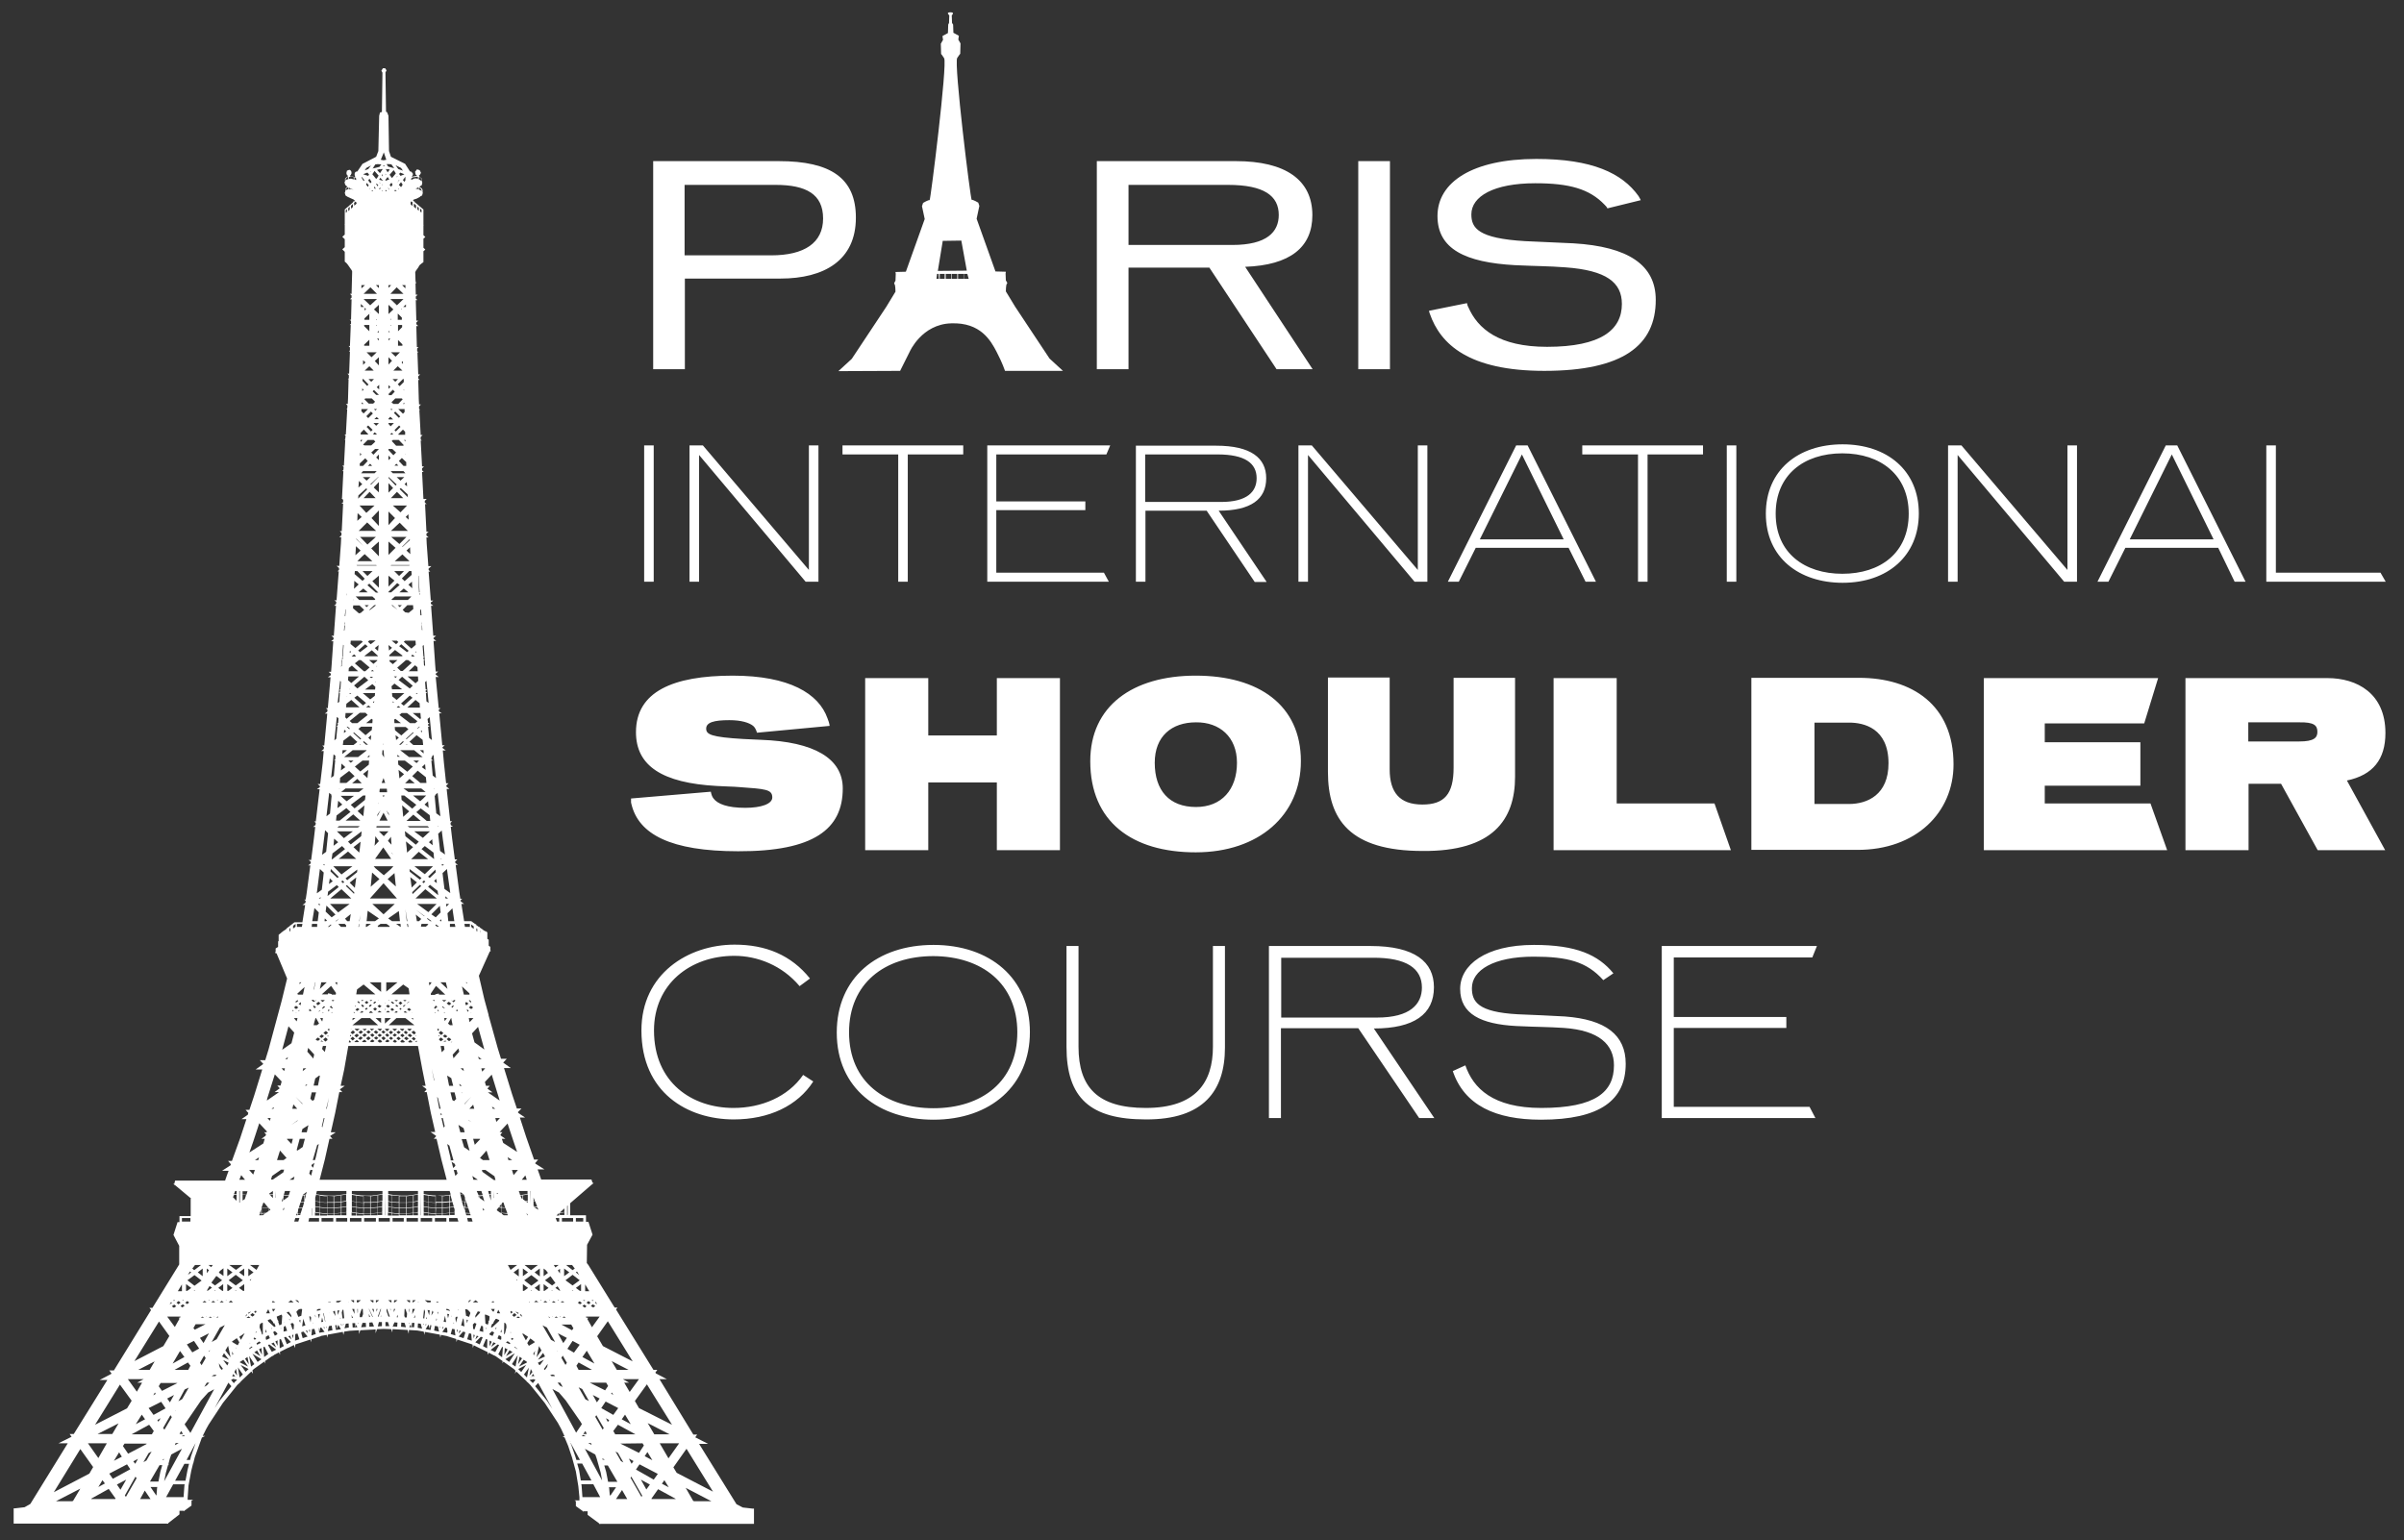
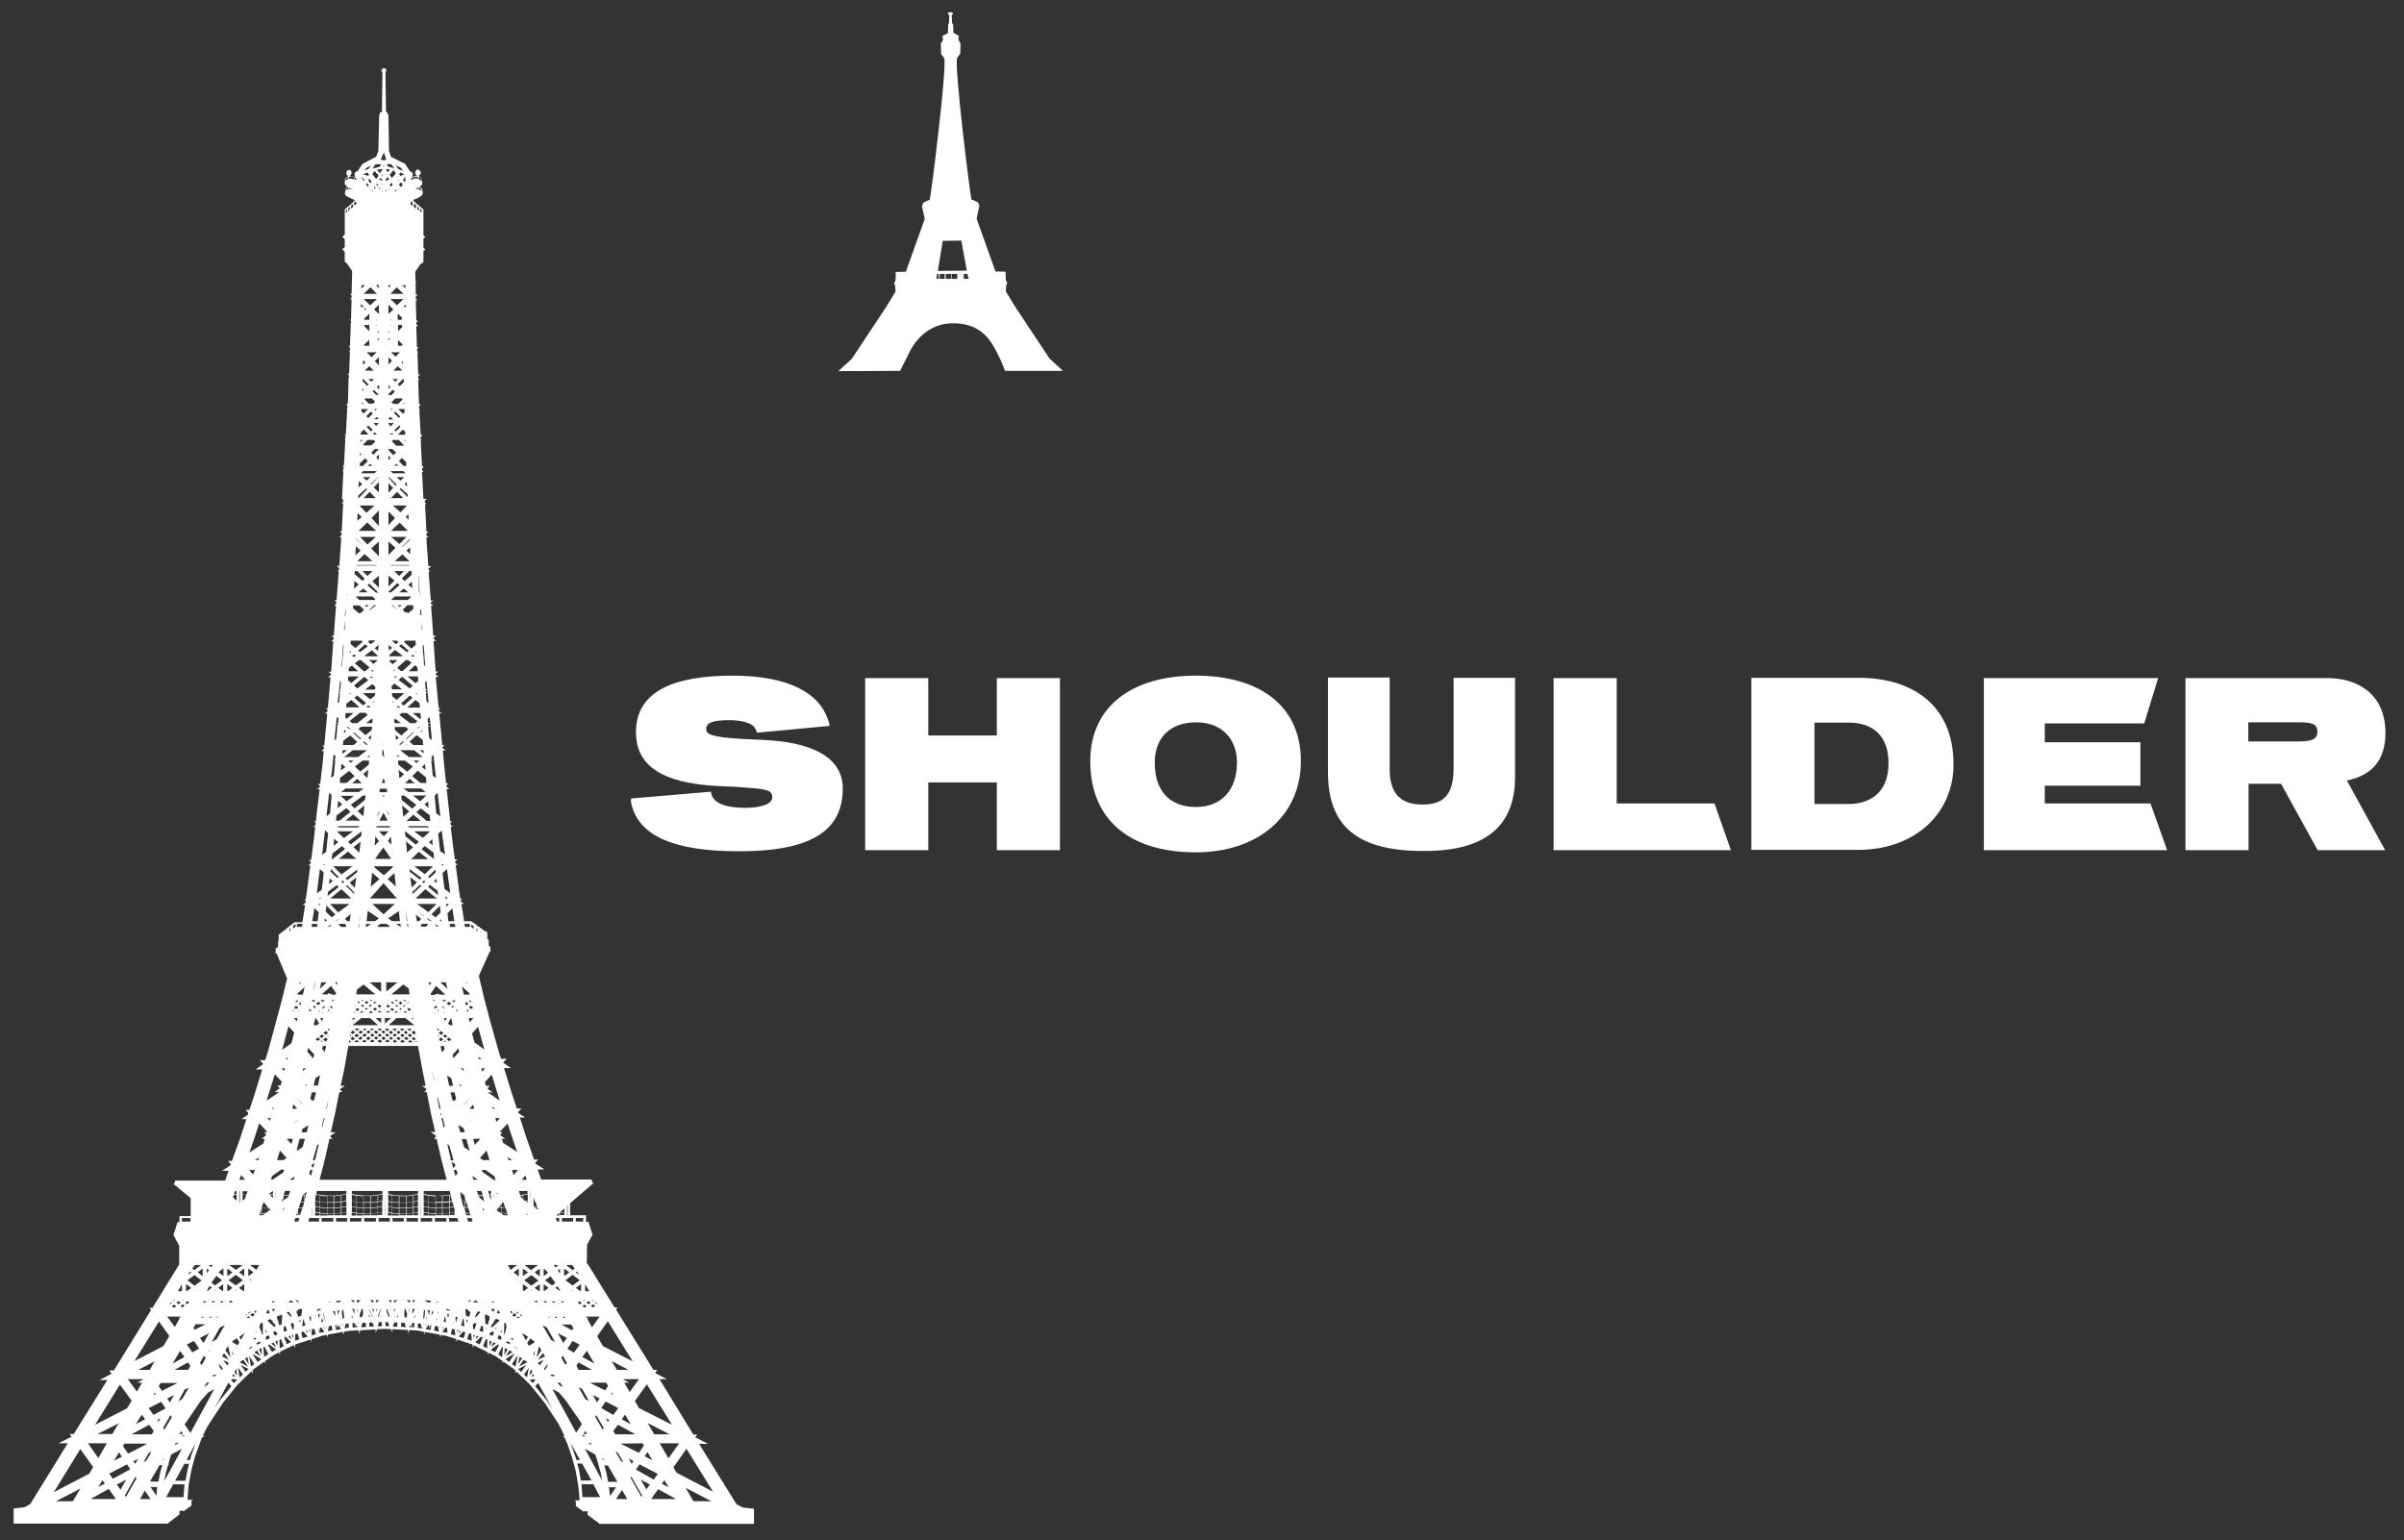
<svg xmlns="http://www.w3.org/2000/svg" xmlns:xlink="http://www.w3.org/1999/xlink" version="1.1" id="Calque_1" x="0px" y="0px" viewBox="0 0 880 564" style="enable-background:new 0 0 880 564;" xml:space="preserve">
  <rect x="0" y="0" width="880" height="564" fill="#333333" stroke="none" />
  <style type="text/css">
	.st0{fill:#FFFFFF;}
	.st1{clip-path:url(#SVGID_2_);fill:#FFFFFF;}
	.st2{clip-path:url(#SVGID_4_);fill:#FFFFFF;}
	.st3{clip-path:url(#SVGID_6_);fill:#FFFFFF;}
	.st4{clip-path:url(#SVGID_8_);fill:#FFFFFF;}
	.st5{clip-path:url(#SVGID_10_);fill:#FFFFFF;}
</style>
  <path class="st0" d="M53,545.8l2.1,3.1h-3.8L53,545.8z M227.7,545.6l1.9,3.3h-4.1L227.7,545.6z M238.5,548.7l2.4-3.4l6.4,3.5v0.1  h-8.8L238.5,548.7z M33.5,548.7l6.3-3.5l2.5,3.5l-0.1,0.2h-8.8L33.5,548.7z M29.4,545.1l-2.6,4.4l-0.3,0.2h-6L29.4,545.1z   M253.7,549.5l-2.7-4.7l9.4,4.9H254L253.7,549.5z M55.1,544.5h2.5l-0.1,0.3l-0.2,2.6l-0.1,0.2L55.1,544.5z M223.2,547.3L223,545  l-0.1-0.4h2.6l-2.1,3.1L223.2,547.3z M63.4,543.5h4.2l-0.1,0.5l-0.3,4.2h-6.4L63.4,543.5z M212.9,544l-0.1-0.5h4.4l2.5,4.7h-6.5  L212.9,544z M242.3,543.3l0.9-1.3l1.6,2.6L242.3,543.3z M37.5,542l0.9,1.2l-2.4,1.3L37.5,542z M234.6,541.8l3.3,1.8l-1.3,1.8  L234.6,541.8z M42.8,543.6l3.4-1.8l-2.1,3.7L42.8,543.6z M45.7,547.6l3.9-6.9l0.4,0.6l-3.9,6.8L45.7,547.6z M230.8,541.1l0.3-0.4  l4,7l-0.3,0.4L230.8,541.1z M51.3,538.9L51.3,538.9L51.3,538.9L51.3,538.9z M58.4,536.5h1l-0.7,2.4l-0.7,3.6h-3.1L58.4,536.5z   M221.9,539l-0.7-2.4h1.3l3.5,6h-3.4L221.9,539z M40,539.6l6.5-3.4l1.2,1.8l-6.4,3.5L40,539.6z M232.8,538.1l1.3-1.9l6.7,3.5  l-1.5,2.1L232.8,538.1z M67.5,536h1.7l-0.6,2.5l-0.7,3.7h-3.8L67.5,536z M212,538.4l-0.7-2.5h1.8l3.4,6.2h-3.9L212,538.4z   M48.8,535.1l1.7-0.9l-1,1.8L48.8,535.1z M59.6,534.4l0.4-0.2l-0.1,0.4h-0.4L59.6,534.4z M230.2,534.1l1.7,0.9l-0.7,1L230.2,534.1z   M220.5,534l0.9,0.5l0,0h-0.8L220.5,534z M43.6,531.8l1,1.6l-2.9,1.5L43.6,531.8z M236,533.2l1-1.5l1.8,3L236,533.2z M54.4,532.1  l1.1-0.6l-1.9,3.3l-1.1,0.6L54.4,532.1z M227.3,535l-2-3.5l0.9,0.5l2,3.5L227.3,535z M29.4,530.6l4.7,6.6l-1.4,2.4l-13,6.8  L29.4,530.6z M60.7,539.4l0.8-2.9h0.2v-0.6l0.5-1.9l0.5-1.4l3.9-2.1l-6.5,11.9L60.7,539.4z M214.1,530.5l3.8,2.1l0.5,1.4l1.5,5.3  l0.5,2.8L214.1,530.5z M247.7,539.3l-1.2-2l4.8-6.8l9.7,15.7L247.7,539.3z M32.2,528.5h6.9l-3.1,5.4L32.2,528.5z M45,529.5l0.6-0.9  h8.1l-0.1,0.2l-6.7,3.5L45,529.5z M227.1,528.6L227.1,528.6l8.1-0.1l0.5,0.8l-1.8,2.7L227.1,528.6z M241.5,528.5h7.1l-3.9,5.5  L241.5,528.5z M64.3,528.4h1.1l-1.4,0.8L64.3,528.4z M71.6,528.4L71.6,528.4l-1.7,4.9l-0.3,1.3h-1.3L71.6,528.4z M210.6,533.3  l-1.5-4.3l-0.3-0.6h0.1l3.4,6.2H211L210.6,533.3z M215.3,528.4h1l0.3,0.7L215.3,528.4z M208.5,527.4L208.5,527.4l0.3,0.5v0.1  L208.5,527.4z M67.3,525.5l0.3,0.4h-1.1L67.3,525.5z M213.4,525.4l1,0.5H213L213.4,525.4z M66.3,524l0.7,1.1h-1.3L66.3,524z   M214.3,524l0.5,1.1h-1.3L214.3,524z M54.6,521.7l1.7,2.3l-0.7,1.2h-7.4L54.6,521.7z M224.5,524l1.7-2.3l6.4,3.5h-7.4L224.5,524z   M43.4,521.2l-2.3,3.9h-5.4L43.4,521.2z M237.1,521.1l8,4.1h-5.6L237.1,521.1z M57.6,520l1.2-0.7l-0.8,1.3L57.6,520z M221.8,519.3  l1.2,0.7l-0.5,0.7L221.8,519.3z M59.7,522.9l2.7-4.7l0.5,0.7l-2.7,4.6L59.7,522.9z M217.9,518.8l0.4-0.6l2.7,4.7l-0.4,0.6  L217.9,518.8z M51.9,518l1.2,1.7l-3.4,1.8L51.9,518z M227.6,519.7l1.2-1.7l2.1,3.5L227.6,519.7z M64.1,516.5l0.2-0.1l-0.1,0.2  L64.1,516.5z M54.4,515.6l4.6-2.3l1.6,2.4l-4.4,2.4L54.4,515.6z M220.1,515.6l1.6-2.4l4.6,2.4l-1.8,2.5L220.1,515.6z M61.2,512.1  l2.5-1.3l-1.5,2.7L61.2,512.1z M217,510.8l2.5,1.3l-1,1.4L217,510.8z M56.7,509.9l0.3,0.5l-0.9,0.5L56.7,509.9z M223.7,510.3  l0.3-0.4l0.5,0.9L223.7,510.3z M67.6,521.6l0.2-0.4l0.4-0.5l5.4-7.9l2.6-2.9l2.2-1.2l-8.7,16L67.6,521.6z M202.2,508.6l2.4,1.3  l2.5,2.9l5.4,7.8l0.3,0.5l0.2,0.4l-2.1,3.1L202.2,508.6z M67.6,508.8l1.5-0.7l-2.4,4.2l-1.4,0.8L67.6,508.8z M214.3,512.4l-2.5-4.4  l1.3,0.6l2.5,4.4L214.3,512.4z M43.9,507l4.3,5.9l-1.7,2.8l-11.7,6L43.9,507z M233.9,515.6l-1.5-2.6l4.4-6.1l9.2,14.8L233.9,515.6z   M58.1,507.6l0.7-1.2H65l-5.7,2.9L58.1,507.6z M75.7,506.3h0.9l-0.9,1l-0.9,0.5L75.7,506.3z M83.6,506.3L83.6,506.3l1.1,1.3  l-4.4,5.4l-1.7,2.6L83.6,506.3z M200.3,513l-4.4-5.4l1.1-1.2l0,0l5.2,9.5L200.3,513z M205,507.4l-0.9-1.1h1l0.9,1.6L205,507.4z   M215.9,506.3h6l0.7,1.2l-1.1,1.6L215.9,506.3z M46.8,505h5.8l-2.4,1.3H52l-1.9,3.3L46.8,505z M228.5,506.3h1.8L228,505h5.9  l-3.4,4.7L228.5,506.3z M84.6,505.3l0.7-0.4l1.5,0.3l-1,1l-0.2,0.3L84.6,505.3z M194.9,506.3l-1.1-1l1.6-0.3l0.6,0.3l-1,1.2  L194.9,506.3z M86.2,504.4l0.2-0.1l0.1,0.1H86.2z M194.3,504.3l0.2,0.1l-0.3,0.1L194.3,504.3z M77.6,503.8l0.8-0.4l0.9,0.1l-0.5,0.4  h-1.2L77.6,503.8z M201.4,503.5l1-0.2l0.8,0.4l-0.2,0.2h-1.1L201.4,503.5z M195.2,503.1l0.4,0.8h-1.1L195.2,503.1z M85.4,503.1  l0.7,0.9H85L85.4,503.1z M194.3,501.3l0.6,1.1l-1.1,1.3L194.3,501.3z M85.8,502.4l0.6-1.2l0.4,2.5L85.8,502.4z M191.8,503.3l1.8-2.5  l-0.7,3.6L191.8,503.3z M87.1,500.7l1.8,2.6l-1.2,1.1L87.1,500.7z M189.7,501.3l2.9-1.5l-1.8,2.6L189.7,501.3z M88.1,499.8l2.9,1.5  l-1.1,1L88.1,499.8z M199.1,501.3l1.4-1.9l-0.2,1.1l-0.8,1.1h-0.1L199.1,501.3z M80.4,500.6l-0.3-1.4l1.5,2l-0.3,0.3H81L80.4,500.6z   M211,500.1l0.8-1.2l4.9,2.7h-4.9L211,500.1z M68.8,498.9l0.9,1.2l-0.8,1.5h-5L68.8,498.9z M56.6,498.5l-1.8,3.1h-4.2L56.6,498.5z   M223.9,498.4l6.2,3.2h-4.3L223.9,498.4z M81.7,498l2,1l-0.5,1L81.7,498z M197.3,499.7l-0.4-0.7l2.2-1.1l-1.5,2L197.3,499.7z   M87.7,498.8L87.7,498.8l1.4-0.9l1.7,2.5L87.7,498.8z M191.7,497.9l1.1,0.7l0.1,0.3l-2.9,1.5L191.7,497.9z M89.7,497.5l0.9-0.6  l0.5,2.7L89.7,497.5z M190.2,496.8l0.9,0.6l-1.5,2.2L190.2,496.8z M91.3,497.1l-0.1-0.6l1.9,3l-1.2,0.9L91.3,497.1z M73.2,499  l1.5-2.6l0.6,0.9l-1.5,2.6L73.2,499z M187.4,499.5l2-3.1h0.1l-0.8,4L187.4,499.5z M205.5,497.2l0.5-0.8l1.5,2.6l-0.5,0.8  L205.5,497.2z M92.4,495.7L92.4,495.7l3.3,2l-1.4,1L92.4,495.7z M185,497.7l3.3-2.1h0.1l-2,3.1L185,497.7z M81.3,496.7l0.7-1.2  l1.8,2.4L81.3,496.7z M198.8,495.4l0.7,1.3l-2.6,1.2L198.8,495.4z M84.9,494.9l0.5,0.8l-0.3,0.5L84.9,494.9z M195.2,495.7l0.7-1.1  l-0.4,1.7L195.2,495.7z M65.9,494.7l1.6,2.2l-4.3,2.4L65.9,494.7z M213.2,496.9l1.6-2.3l2.8,4.7L213.2,496.9z M204,494.6l0.2,0.1  l-0.1,0.1L204,494.6z M93.1,495.2l1-0.7l1.2,2.1L93.1,495.2z M186.5,494.4l1.1,0.7l-2.4,1.5L186.5,494.4z M76.4,494.7l0.5-0.3  l-0.3,0.5L76.4,494.7z M94.8,494.1l0.9-0.5l0.2,2.5L94.8,494.1z M184.8,493.6l1,0.5l-1.2,2.1L184.8,493.6z M194,493.7l0.2-0.1  L194,493.7L194,493.7z M86.3,493.4l0.3,0.2l-0.1,0.1L86.3,493.4z M96.4,493.3l0.4-0.2l0.2,0.3l0.3,0.7V494l0.9,1.8l-1.5,1.1  L96.4,493.3z M182.4,495.9l1.4-2.7l0.3,0.1l-0.3,3.7L182.4,495.9z M91.2,493.8l0.3-0.3l0.7-0.5l0.2,0.3l-1.1,0.7L91.2,493.8z   M188.3,493.3l0.1-0.2l1,0.8v0.1l0,0L188.3,493.3z M197.3,492.9l0.9,1.6l-1.8,2.5L197.3,492.9z M82.5,494.5l1-1.7l0.9,4.2  L82.5,494.5z M98.1,492.5l0.5-0.2l2.5,1.9l-1.6,0.8L98.1,492.5z M179.6,494.3l2.6-2l0.5,0.2l-1.4,2.6L179.6,494.3z M91.5,491.7  l0.1,0.1l-0.2,0.2L91.5,491.7z M180.6,491.5l0.9,0.4l-1.7,1.3L180.6,491.5z M99.3,492l0.9-0.4l0.9,1.8L99.3,492z M93.9,491.9l1-0.7  l0.6,0.5l-1.4,0.7L93.9,491.9z M185.2,491.6l0.6-0.5l1,0.7l-0.2,0.4L185.2,491.6z M68.4,492.3L71,491l1.9,2.8l-2.5,1.4L68.4,492.3z   M207.7,493.9l1.9-2.9l2.6,1.4l-2.1,2.9L207.7,493.9z M179.2,490.9l0.8,0.4l-0.8,1.7V490.9z M100.8,491.2l0.8-0.4v2L100.8,491.2z   M176.8,492.9l1.1-2.6l0.5,0.2l-0.1,3.2L176.8,492.9z M102.3,490.5l0.5-0.2l1.1,2.6l-1.5,0.8L102.3,490.5z M193,491.8l1.1-1.7  l0.6,0.4l1.1,0.9l-0.2,0.2l-2,1.2L193,491.8z M85,491.4l-0.1-0.1l0.2-0.2l1.6-1.1l0.9,1.5l-0.6,1.1L85,491.4z M187,490.3l0.5-0.4  l0.4,0.2l-0.3,0.6L187,490.3z M92.8,490l0.3-0.2h0.1l0.6,0.4l-0.6,0.4L92.8,490z M174,491.5l2-2l0.7,0.2l-1.1,2.6L174,491.5z   M104,489.7l0.6-0.2l1.9,1.9l-1.5,0.8L104,489.7z M174.5,489.1l0.7,0.2l-1.2,1.2L174.5,489.1z M105.5,489.3l0.7-0.2l0.5,1.4  L105.5,489.3z M97.3,490.4v-0.9l1-0.6l0.5,1.1l-1.2,0.6L97.3,490.4z M182.1,490.1l0.5-1.2l0.6,0.3l0.3,0.2v1l-0.3,0.2L182.1,490.1z   M173.3,488.7l0.5,0.2l-0.4,1.2L173.3,488.7z M106.9,488.9l0.5-0.2l-0.1,1.4L106.9,488.9z M171,490.4l0.7-2.2l0.8,0.2l0.2,2.5  L171,490.4z M108.1,488.5l0.8-0.2l0.7,2.1l-1.6,0.5L108.1,488.5z M191.3,488.6v-0.4l2,1.3l-0.8,1.3L191.3,488.6z M73.2,489.9  l3.3-1.7l-2,3.6L73.2,489.9z M204.2,488.2l3.3,1.7l-1.3,1.9L204.2,488.2z M87.6,489.5l1.9-1.3v0.1l-1.3,2.3L87.6,489.5z M186.8,488  l0.1-0.3l0.2,0.3H186.8z M110.3,488.2v-0.4l0.8-0.2l1.5,1.8l-1.8,0.6L110.3,488.2z M167.9,489.4l1.6-1.8l0.8,0.2v0.3l-0.6,1.9  L167.9,489.4z M93.8,487.5l0.1,0.4l-0.4,0.1L93.8,487.5z M100,487.8l0.6-0.4l0.9,0.8v0.4l-0.9,0.5L100,487.8z M179.2,488.7v-0.4  l0.9-0.8l0.8,0.4l-0.6,1.3L179.2,488.7z M111.9,487.3l0.5-0.1l0.3,1L111.9,487.3z M168.2,487.2l0.5,0.2l-0.8,0.9L168.2,487.2z   M113.1,487l0.4-0.1l-0.1,1L113.1,487z M167.2,486.9l0.4,0.1l-0.2,0.9L167.2,486.9z M183.2,487.7l0.4-0.9v1.1L183.2,487.7z   M97.2,486.7l0.4,1l-0.4,0.3V486.7z M114.2,486.7l0.9-0.1l0.5,1.9L114,489L114.2,486.7z M165,488.5l0.5-1.9l0.9,0.1l0.3,2.3  L165,488.5z M102.8,486.6l-0.1-0.2l0.2-0.1L102.8,486.6L102.8,486.6z M172.4,486.4v-0.1V486.4L172.4,486.4z M99.2,486.2l0.4,0.3  l-0.2,0.1L99.2,486.2z M177.8,486.2l0.2,0.1l-0.1,0.3l-0.1,0.1L177.8,486.2z M161.9,487.7l1.2-1.6l0.5,0.1l0.2,1.3l-0.1,0.5  L161.9,487.7z M117.2,486.2l0.4-0.1l1.2,1.6l-1.9,0.3l-0.4-1.7h0.1l0.3,1.3L117.2,486.2z M181.2,486.5l0.6-0.5l-0.3,0.7L181.2,486.5  z M118.4,486l0.3-0.1l0.2,0.7L118.4,486z M162,485.9l0.4,0.1l-0.5,0.7L162,485.9z M161,485.8h0.2l-0.1,0.5L161,485.8z M119.4,485.8  h0.2l-0.1,0.6L119.4,485.8z M103.8,487.6l0.1-1.8l0.6-0.3l0.6,1.8L103.8,487.6L103.8,487.6z M120.4,485.6l1-0.2l0.3,1.7l-1.7,0.3  L120.4,485.6z M158.9,487.2l0.3-1.7l1.1,0.2l0.4,1.9L158.9,487.2z M175.5,487.3l0.7-1.9l0.6,0.3l0.1,1.9l-0.1,0.1L175.5,487.3z   M201.7,490.6l-3.1-5.3l1.6,0.8l3,5.3L201.7,490.6z M80.5,486.1l1.8-0.9l-3,5.2l-1.8,1L80.5,486.1z M155.8,486.7l1-1.6h0.1l0.4,1.4  l0.2-1.3l0.4,0.1l-0.3,1.7L155.8,486.7z M123.8,485.1L123.8,485.1l1,1.6L123,487l-0.3-1.7l0.5-0.1l0.2,1.4L123.8,485.1z M149.8,486  l0.5-1l0.3,1H149.8z M70.8,486.3l0.8-1.4h3.6l-3.9,2L70.8,486.3z M205.5,485h3.6l0.8,1.4l-0.5,0.7L205.5,485z M155.8,484.9h0.3  l-0.3,0.6V484.9z M124.7,484.9h0.3l0.1,0.6L124.7,484.9z M154.9,484.7h0.2l-0.1,0.5L154.9,484.7z M125.6,484.8h0.2l-0.2,0.6V484.8z   M126.6,484.7l1-0.1l0.1,1.5h-0.1l-1.5,0.3L126.6,484.7z M152.9,486.2l0.1-1.6l1,0.1l0.5,1.8L152.9,486.2z M129,484.5h1l0.1,1.5  l0.3-0.9l0.4,0.9l-1.7,0.1L129,484.5z M150.7,486l0.1-1.6h0.9l-0.1,1.6H150.7z M130.9,484.4h0.2v0.4L130.9,484.4z M149.6,484.4h0.2  l-0.2,0.4V484.4z M131.8,484.4L131.8,484.4v0.2V484.4z M148.8,484.4L148.8,484.4v0.1V484.4z M106.4,484.7l0.7-0.3l0.5,0.6l-0.1,1.7  l-0.4,0.1L106.4,484.7z M173.2,486.6l-0.1-1.6l0.6-0.6l0.7,0.3l-0.7,2.1L173.2,486.6z M132.7,484.4h1.2l0.1,1.5l-1.8,0.1  L132.7,484.4z M146.8,485.8l0.1-1.5l1.2,0.1l0.5,1.6L146.8,485.8z M184.5,488.5l0.1-4.2l0,0l0.5,0.3l0.2,0.4l0.1,1l-0.5,2.1  l-0.3,0.5L184.5,488.5z M96,488.7l-0.3-0.6h0.1L95,486l0.1-0.9l0.2-0.4l0.8-0.4l0.1,0.2v4.1L96,488.7L96,488.7z M114.5,484.2  l0.1,0.4h-0.1V484.2z M135.2,484.3l1.1-0.1l0.6,1.5l-1.7,0.1L135.2,484.3z M144,485.1l0.4-0.9l1.1,0.1l-0.1,1.5l-1.7-0.1l0.1-0.3  l0.1,0.2L144,485.1z M166,484.6l0.1-0.4l0.1,0.5L166,484.6z M142.8,484.1L142.8,484.1L142.8,484.1L142.8,484.1z M104.1,484.1  l0.1,0.2h-0.1V484.1z M141.1,485.6v-1.5h0.9l0.5,1.5H141.1z M138.7,484.1h1.1v1.5l-1.5,0.1L138.7,484.1z M176.6,484.2l0.1-0.2  L176.6,484.2L176.6,484.2z M58.2,483.9l3.8,5.3l-2.2,3.7l-10.6,5.5L58.2,483.9z M220.7,492.9l-2.1-3.6l3.9-5.5l9.1,14.7L220.7,492.9  z M109.5,483.5l0.5-0.2l-0.1,1.1L109.5,483.5z M158.2,483.3L158.2,483.3L158.2,483.3L158.2,483.3z M170.8,483.2l0.5,0.2l-0.4,1.1  L170.8,483.2z M174.7,483.3l0.2-0.2L174.7,483.3L174.7,483.3z M122.3,483l0.2,0.2h-0.1L122.3,483z M98.2,483.9l-0.2-0.5l1-0.4  l0.1,0.1l0.8,0.9l0.2,0.6l0.3-0.1l0.5,1.2h-0.1l-0.4,0.2L98.2,483.9z M105.8,482.9l0.4,0.4l-0.2,0.1L105.8,482.9z M111,482.9  L111,482.9l0.8,2.4l-1.2,0.4L111,482.9z M180.8,483.9l0.6-0.9l0.3-0.1l0.9,0.4l0.2,0.1l-0.2,0.4l-2.5,2.3l-0.4-0.2l0.4-1l0.1-0.2  h0.3L180.8,483.9z M168.8,485.3l0.7-2.5l0.2,0.1l0.3,2.8L168.8,485.3z M120.9,482.8L120.9,482.8l0.2,0.7l0,0L120.9,482.8z   M159.6,483.5l0.2-0.8l0.1,0.5l-0.1,0.3H159.6z M124.6,482.4l0.1,0.5h-0.2L124.6,482.4z M117.9,482.4l0.4,1.6l-0.7,0.1L117.9,482.4z   M156,482.9l0.1-0.7l0.2,0.7H156z M61.2,482.1h4.9l-0.2,0.4h-0.5l0.3,0.4l-1.7,3L61.2,482.1z M74.1,482.1L74.1,482.1l0.6,0.4h-1.2  L74.1,482.1z M75.4,482.1h0.3l-0.2,0.1L75.4,482.1z M77,482.1L77,482.1l0.6,0.4h-1.2L77,482.1z M78.2,482.1h0.3l-0.1,0.1L78.2,482.1  z M79.7,482.1h0.2l-0.2,0.4h-0.5L79.7,482.1z M200.8,482.1h0.1l0.5,0.4H201L200.8,482.1z M202.1,482.1h0.3l-0.1,0.1L202.1,482.1z   M203.5,482.1h0.2l0.5,0.4H203L203.5,482.1z M204.9,482.1h0.4l-0.2,0.2L204.9,482.1z M206.4,482.1h0.2l0.5,0.4h-1.2L206.4,482.1z   M214.5,482.1h5l-2.8,3.9l-1.7-3l0.3-0.5h-0.7L214.5,482.1z M144.5,482.1l-0.1,0.1l0,0L144.5,482.1z M166.7,482.5l0.3-0.3h0.1v-0.1  l0,0l0.4,0.1l-0.6,2.1L166.7,482.5z M189.7,482l0.7,0.6H189L189.7,482z M113.2,482.1l0.4-0.2l0,0v0.4h0.2l0.1,0.1l-0.2,1.8  L113.2,482.1z M91,482l0.7,0.6h-1.5L91,482z M162.4,484l0.5-2.2l0.4,2.3L162.4,484z M165.3,481.7v0.2l-0.1,0.2l-0.1,0.1L165.3,481.7  z M139.5,481.6v0.5h-0.2L139.5,481.6z M151.5,482.5l0.5-1l-0.1,1H151.5z M115.4,482.1L115.4,482.1l-0.1-0.6h0.1l0.2,0.9L115.4,482.1  z M128.7,481.5l0.5,1.1h-0.4L128.7,481.5z M145.2,482.3l0.4-0.9v1L145.2,482.3z M90.2,481.3l0.3,0.2l-0.7,0.6L90.2,481.3z   M101.8,483.9l0.2-0.1l-0.4-0.5l-0.3-1.1v-0.1l1.7-0.7h0.1l0.2,0.5l-0.2,3l-0.8,0.4L101.8,483.9z M190.3,481.5l0.4-0.3l0.5,0.9h-0.1  L190.3,481.5z M178.3,484.9l-0.6-0.2l-0.2-3.1l0.1-0.3l1.5,0.6l0.1,0.3l-0.1,1.2l-0.4,0.6l0.2,0.1l-0.4,1.1L178.3,484.9z   M116.4,481.3l0.7-0.2l-0.3,1.7L116.4,481.3z M135,481.1l0.5,1.1h-0.4L135,481.1z M163.7,481.1l0.7,0.1l-0.4,1.5L163.7,481.1z   M187.5,481.6L187.5,481.6l0.8-0.8l0.8,0.7l-0.9,0.7L187.5,481.6z M91.6,481.5l0.8-0.7l0.8,0.6l-0.2,0.3l-0.6,0.4L91.6,481.5z   M118.3,480.9h0.2l0.6,3H119L118.3,480.9z M160.1,480.7l0.1-0.3l0,0h0.2l-0.2,0.9L160.1,480.7z M120.4,480.4L120.4,480.4l0.1,0.4  v0.1L120.4,480.4z M104.9,480.6L104.9,480.6l0.8-0.3l0.9,1.3l0.1,0.8L104.9,480.6z M90.7,480.8l1-0.5l0.1,0.1L91,481L90.7,480.8z   M188.8,480.4l0.1-0.1l1,0.5l-0.3,0.3L188.8,480.4z M174,481.8l0.9-1.6h0.1l0.8,0.2l-0.2,0.4l-1.6,1.7V481.8z M158.2,480h0.2  l-0.1,0.2l0.4,0.2l-0.8,1.3L158.2,480z M121.9,480.3l0.5-0.3l0,0h0.2l0.2,1.9L121.9,480.3z M186.8,480.4l0.3-0.4l0.6,0.5l-0.6,0.5  L186.8,480.4z M93,480.4l0.6-0.5l0.3,0.3l-0.3,0.6L93,480.4z M92.4,479.9L92.4,479.9L92.4,479.9L92.4,479.9z M188.1,479.8l0.2,0.1  l0,0L188.1,479.8z M123.5,479.9l0.7-0.1v0.1l-0.5,1.6L123.5,479.9z M156.5,479.7l0.8,0.1l-0.2,1.8L156.5,479.7z M125.1,480.6l0.3-1  h0.3l0.3,3.1l-0.6,0.1L125.1,480.6z M181.9,480.8l0.5-1.2l0.7,1.3h-0.9L181.9,480.8z M154.9,482.7l0.3-3.1h0.2l0.2,0.8l-0.3,2.4  L154.9,482.7z M98.2,479.4l0.6,1.5h-0.1l0,0h-1.3L98.2,479.4z M167.7,479.6l0.3-0.2l-0.4,0.5L167.7,479.6z M99.6,479.3h1.2l-0.8,1  L99.6,479.3z M108.5,480.4l0.1-0.2l0.7-0.7l0.5-0.2h0.7l0.1,0.2l-0.3,2.3l-1.1,0.4L108.5,480.4z M116,479.6l0.3-0.2l0.4-0.1h0.7  l-0.1,0.4L116,480V479.6z M128.9,479.3h0.8l0.1,1.8L128.9,479.3z M130.8,479.3h0.2v1.2l-0.1,0.4L130.8,479.3z M131.7,481.3l0.7-2  h0.4l0.1,1.9l-0.4,1.1h-0.8V481.3z M135,479.3h0.1l1.4,2.9h-0.2L135,479.3z M136.2,479.3h0.6l0.1,1.3L136.2,479.3z M137.8,479.3h0.4  l-0.4,1V479.3z M139.3,479.3h0.2l-0.9,2.8h-0.3L139.3,479.3z M142.2,482.1l-0.7-2v-0.8h0.2l1,2.8H142.2z M142.8,479.3h0.2v0.6  L142.8,479.3z M144.2,479.3h0.5l-0.6,1.2L144.2,479.3z M148.2,482.4l-0.2-0.6l0.1-2.5h0.3l0.6,1.7l-0.1,1.4H148.2z M149.8,480.1  v-0.8h0.2l-0.1,1.3L149.8,480.1z M151,479.3h0.9l-1,1.9L151,479.3z M163.4,479.7l-0.1-0.4h0.4l0.4,0.1l0.6,0.4v0.2L163.4,479.7z   M170.6,481.8l-0.3-2.4l0,0h0.4l0.5,0.2l0.7,0.7l0.3,0.5l-0.5,1.4L170.6,481.8z M180.4,480.2l-0.7-0.9h1.4l-0.4,1L180.4,480.2z   M213.2,478.2l0.7-0.5l0.8,0.6l-0.6,0.5H214L213.2,478.2z M62.9,478.3l0.9-0.6l0.7,0.6l-0.7,0.5h-0.3L62.9,478.3z M216.3,478.2  l0.7-0.6l0.9,0.6l-0.6,0.5H217L216.3,478.2z M66.1,478.2l0.8-0.6l0.7,0.5l-0.8,0.6h-0.2L66.1,478.2z M86.8,476.8L86.8,476.8l0.2,0.1  L86.8,476.8L86.8,476.8z M62.1,477.7l0.5-0.9L63,477L62.1,477.7L62.1,477.7z M217.8,477l0.3-0.3l0.5,0.9l0,0L217.8,477z   M127.6,476.7l0.2,0.2h-0.1L127.6,476.7z M120.1,476.8l0.8-0.1l0.2,0.2H120L120.1,476.8z M193.6,476.6l0.3,0.2l-0.1,0.1h-0.1  L193.6,476.6z M153.3,476.6l-0.2,0.3h-0.2L153.3,476.6z M160,476.6l0.5,0.1l-0.1,0.1l0.2,0.1h-1L160,476.6z M214.7,477l0.7-0.6  l0.8,0.6l-0.7,0.6L214.7,477z M211.5,477l0.7-0.5l0.8,0.6l-0.7,0.5L211.5,477z M64.6,477l0.8-0.6l0.7,0.6l-0.8,0.6L64.6,477z   M179.8,476.9l0.8-0.5l0,0l0.3,0.5H179.8L179.8,476.9z M67.8,477l0.8-0.6l0.6,0.5l-0.1,0.2l-0.6,0.4L67.8,477z M99.8,476.4h0.2  l0.8,0.5l0,0h-1.3L99.8,476.4z M205.9,476.4l0.7,0.5h-1.4L205.9,476.4z M78.1,476.3l0.7,0.6h-1.5L78.1,476.3z M202,476.9l0.7-0.5  l0.7,0.6L202,476.9L202,476.9z M199.6,476.3l0.8,0.6h-1.5L199.6,476.3z M74.9,476.3l0.7,0.6h-1.5L74.9,476.3z M81.2,476.3l0.7,0.6  l0,0h-1.5L81.2,476.3z M84.5,476.2l0.7,0.6l-0.1,0.1h-1.4L84.5,476.2z M195.5,476.8l0.7-0.6l0.9,0.6H195.5L195.5,476.8z   M123.1,476.4l1.9-0.2l-0.9,0.7h-1V476.4z M63.4,476.1h0.7l-0.4,0.3L63.4,476.1z M66.7,476.1h0.6l-0.3,0.2L66.7,476.1z M76.3,476.1  h0.4l-0.2,0.2L76.3,476.1z M79.4,476.1h0.4l-0.2,0.2L79.4,476.1z M82.6,476.1H83l-0.2,0.1L82.6,476.1z M85.9,476.1L85.9,476.1  L85.9,476.1L85.9,476.1L85.9,476.1z M106.5,476.1L106.5,476.1l1,0.8h-2L106.5,476.1z M108.1,476.1h0.7l0.3,0.2l0.4,0.6h-0.3  L108.1,476.1z M128.4,476.1h1.2v0.8h-0.2L128.4,476.1z M130.6,476.1h1.5l-1,0.8h-0.5V476.1z M135.4,476.1h1.3v0.8h-0.3L135.4,476.1z   M137.6,476.1h1.2l-1,0.8h-0.2V476.1z M142.1,476.1h1.2v0.8h-0.2L142.1,476.1z M144.3,476.1h1.2l-1,0.8h-0.3L144.3,476.1z   M148.8,476.1h1.3v0.8h-0.3L148.8,476.1z M151.1,476.1h1.1l-1,0.8H151L151.1,476.1z M155.5,476.1h0.1h0.1l2,0.2l-0.1,0.6h-1.1  L155.5,476.1z M171.7,476.2l0.2-0.1h0.6l-1,0.8h-0.1L171.7,476.2z M174.1,476.1L174.1,476.1l1,0.8h-2L174.1,476.1z M194.6,476.1h0.2  H194.6L194.6,476.1z M197.8,476.1h0.4l-0.2,0.2L197.8,476.1z M201,476.1h0.4l-0.2,0.1L201,476.1z M204.1,476.1h0.5l-0.3,0.2  L204.1,476.1z M213.4,476.1h0.8l-0.4,0.3L213.4,476.1z M216.6,476.1h0.7l-0.4,0.3L216.6,476.1z M202.1,472.5l0.2,0.2h-0.5  L202.1,472.5z M71.2,472.5l0.3,0.2h-0.6L71.2,472.5z M194.5,472.5l0.3,0.2h-0.6L194.5,472.5z M78.7,472.5l0.3,0.2h-0.6L78.7,472.5z   M86.3,472.5l0.3,0.2H86L86.3,472.5z M209.6,472.5l0.3,0.2h-0.6L209.6,472.5z M208.3,471.5L208.3,471.5L208.3,471.5L208.3,471.5z   M203.3,471.6l0.8-0.6l1,1.6h-0.3L203.3,471.6z M75.7,472.6l1-1.7l0.9,0.6l-1.5,1.1H75.7L75.7,472.6z M66.6,470.3v2.5h-1.5  L66.6,470.3z M214.2,470.3l1.5,2.5h-1.5V470.3z M199,470.2l1.8,1.4l-1.5,1.1H199V470.2z M68.1,470.2l1.9,1.4l-1.5,1.1h-0.4V470.2z   M79.9,471.6l1.8-1.4v2.5h-0.3L79.9,471.6z M191.4,470.2l1.9,1.4l-1.5,1.1h-0.4V470.2z M83.2,470.2l1.9,1.4l-1.5,1.1h-0.4V470.2z   M87.5,471.6l1.9-1.4v2.5H89L87.5,471.6z M195.7,471.6l1.9-1.4v2.5h-0.4L195.7,471.6z M210.8,471.6l1.9-1.4v2.5h-0.4L210.8,471.6z   M90.9,470.1L90.9,470.1L90.9,470.1L90.9,470.1z M189.9,470.2L189.9,470.2L189.9,470.2L189.9,470.2z M188.9,468.4l0.5,0.4l-0.2,0.1  L188.9,468.4z M91.4,468.7l0.6-0.4l-0.3,0.6L91.4,468.7z M199.5,468.8l2-1.5l1.6,2.2l0.2,0.3l-1.2,0.9L199.5,468.8z M77.4,469.7  l0.1-0.2l1.7-2.3l2.1,1.6l-2.6,1.9L77.4,469.7z M68.6,468.8l2.6-1.9l2.6,2l-2.6,1.9L68.6,468.8z M191.9,468.8l2.6-1.9l2.6,2  l-2.6,1.9L191.9,468.8z M83.7,468.8l2.6-2l2.6,2l-2.6,1.9L83.7,468.8z M207,468.8l2.6-2l2.6,2l-2.6,1.9L207,468.8z M69.5,465.6  L69.5,465.6l0.5,0.3l-1.2,0.9L69.5,465.6z M210.8,465.9l0.4-0.3l0.1,0.1l0.7,1.2L210.8,465.9z M204.2,465.2l0.8-0.6v1.7L204.2,465.2  z M72.4,465.9l1.8-1.4v2.8L72.4,465.9z M199,464.5l0.9,0.7l0.7,0.9l-1.6,1.2L199,464.5L199,464.5z M75.7,464.5l0.8,0.6l-0.8,1.1  V464.5z M80.1,466l0.4-0.6l1.3-1v2.8L80.1,466z M191.4,464.5l1.9,1.4l-1.9,1.4V464.5z M83.2,464.5l1.9,1.4l-1.9,1.4V464.5z   M87.5,465.9l1.9-1.4v2.8L87.5,465.9z M195.7,465.9l1.9-1.4v2.9L195.7,465.9z M206.5,464.5l1.9,1.4l-1.9,1.4V464.5z M90.9,464.5  l1.9,1.4l-1.9,1.4V464.5z M188,465.9l1.9-1.4v2.9L188,465.9z M70.4,464.5l1-1.3h2.2l-2.5,1.9L70.4,464.5z M76.3,463.2h1.6l-0.6,0.8  L76.3,463.2z M83.9,463.2h4.9l-2.4,1.8L83.9,463.2z M91.5,463.2h3.4l-1,1.8L91.5,463.2z M185.9,463.2h3.4l-2.4,1.8L185.9,463.2z   M192,463.2h4.9l-2.5,1.9L192,463.2z M202.7,463.2h1.8l-1.2,0.9L202.7,463.2z M207.2,463.2h2.2l1,1.3l-0.8,0.6L207.2,463.2z   M66.6,446h3.1v1.3h-3.1V446z M108.1,446h1.5l-0.4,1.3h-1.5L108.1,446z M113.2,446L113.2,446h1.1h0.1h1h1.4v1.3h-3.9L113.2,446z   M117.7,446h4.3v1.3h-4.3V446z M123,446h3.7h0.4v1.3H123V446z M128.1,446h0.6h3.6v1.3h-4.2L128.1,446L128.1,446z M133.3,446h4.3v1.3  h-4.3V446z M138.6,446h1.4h1h0.1h1h0.6v1.3h-4.1V446z M143.7,446h4.1v1.3h-4.1V446z M148.8,446h4.2v1.3h-4.2V446z M154,446L154,446  h1.1h3.1v1.3H154V446z M159.2,446h4.2v1.3h-4.2V446z M164.4,446h2h1l0,0l0.4,1.3h-3.4V446z M171,446h1.6l0.4,1.3h-1.7L171,446z   M203.4,446h1.3v1.3h-0.8L203.4,446z M205.7,446h0.8h1h0.2h1h1.1v1.3h-4.1V446z M210.8,446h2.7v1.3h-2.7V446z M95.1,444.4h0.6v0.6  h-0.8L95.1,444.4z M108.6,444.4h0.3v0.6h-0.5L108.6,444.4z M119.9,444.4h0.6h1.6v0.6h-2.3v-0.6H119.9z M133.2,444.4h0.7h1.6v0.6  h-2.4L133.2,444.4L133.2,444.4z M146.3,444.4h0.7h1.7v0.6h-2.5v-0.6H146.3z M159.6,444.4h0.6h1.6v0.6h-2.3L159.6,444.4L159.6,444.4z   M109.1,444.4h0.2l0.8-0.1l-0.2,0.6h-0.8V444.4z M95.8,444.4h0.3l1-0.1l-0.9,0.7h-0.4V444.4z M192.7,444.3l0.4,0.3v0.4H193  L192.7,444.3z M170.5,444.3l1.3,0.1h0.3l0.2,0.6h-1.6L170.5,444.3z M117.2,444.3l1.5,0.2h1v0.6h-2.5V444.3z M130.6,444.3l1.5,0.2  h0.9v0.6h-2.4V444.3z M156.9,444.3l1.5,0.2h1v0.6h-2.5V444.3z M183.7,444.5v-0.3l1.5,0.2h0.5l0.2,0.6h-1.5L183.7,444.5z   M148.9,444.4h0.2l2.1-0.2v0.8h-2.3V444.4z M204.5,444.3h0.2v0.8h-1L204.5,444.3z M122.3,444.4h0.3l2.2-0.2v0.8h-2.5V444.4z   M135.7,444.4h0.3l2.2-0.2v0.8h-2.5V444.4z M143.6,444.3l1.6,0.2h0.8v0.6h-2.5L143.6,444.3L143.6,444.3z M162,444.4h0.3l2.2-0.2v0.8  H162V444.4z M183.3,444.2h0.2l0,0v0.1L183.3,444.2z M151.4,444.2l1.6-0.2v1h-1.6V444.2z M142,444l0.4,0.1l1,0.2v0.8H142V444z   M138.3,444.2l1.6-0.3v1h-1.6V444.2z M204.9,444.2l1.7-0.3v1h-1.7V444.2z M164.7,444.2l1.7-0.3v1h-1.7V444.2z M115.3,444l0.5,0.1  l1.2,0.2l0,0v0.8h-1.7V444z M128.7,444l0.5,0.1l1.2,0.2l0,0v0.8h-1.7V444z M155.1,444l0.5,0.1l1.2,0.2l0,0v0.8h-1.7V444z M125,444.2  l1.8-0.3v1.1H125V444.2z M108.9,443.5v0.7h-0.2L108.9,443.5z M95.6,442.8v1.5h-0.5L95.6,442.8z M103.4,442.8l0.3-0.2v0.5  L103.4,442.8z M204.9,444l1.7-1.5v1.3L204.9,444L204.9,444z M176.6,442.4l0.7,0.5l-0.4,0.4L176.6,442.4z M119.9,442.4h0.6h1.6v1.9  h-2.3v-1.9H119.9z M133.2,442.4h0.7h1.6v1.9h-2.4L133.2,442.4L133.2,442.4z M146.3,442.4h0.7h1.7v1.9h-2.5v-1.9H146.3z M159.6,442.4  h0.6h1.6v1.9h-2.3L159.6,442.4L159.6,442.4z M98.4,442.3L99,443l-0.6,0.4V442.3z M103.8,442.5l0.3-0.3l-0.3,1.1V442.5z M114.2,442.6  l0.1-0.3v2.8h-0.1V442.6z M109.1,443l0.2-0.6l1.4-0.1l-0.6,1.9l-0.8,0.1h-0.2V443z M117.2,444.1v-1.9l1.5,0.2h1v1.9h-1L117.2,444.1z   M130.6,444.1v-1.9l1.5,0.2h0.9v1.9h-0.9L130.6,444.1z M156.9,444.1v-1.9l1.5,0.2h1v1.9h-1L156.9,444.1z M170.4,444.1l-0.1-0.3v-1.6  l1.1,0.1l0.6,1.9h-0.3L170.4,444.1z M183.7,444.1v-1.9l1.3,0.1l0.7,1.9h-0.5L183.7,444.1z M148.9,442.4h0.2l2.1-0.2v1.9l-2.1,0.2  h-0.2V442.4z M95.8,442.4h0.3l2.2-0.2v1.3l-0.9,0.6l-1.3,0.1h-0.3C95.8,444.2,95.8,442.4,95.8,442.4z M122.3,442.4h0.3l2.2-0.2v1.9  l0,0l-2.2,0.2h-0.3V442.4z M135.7,442.4h0.3l2.2-0.2v1.9l0,0l-2.2,0.2h-0.3V442.4z M143.6,444.1L143.6,444.1v-1.9l1.6,0.2h0.8v1.9  h-0.8L143.6,444.1z M162,442.4h0.3l2.2-0.2v1.9l0,0l-2.2,0.2H162V442.4z M169.8,442.1l0.4,0.1l0,0v1.1L169.8,442.1z M183,444  l-1.1-0.8v-0.3l0.7-0.8l1,0.2l0,0v1.9L183,444z M164.7,442.2l1.4-0.2l0,0l0.3,0.8v1l-1.7,0.3V442.2z M151.4,442.2l1.6-0.3v1.9  l-1.6,0.3V442.2z M142.5,443.9l-0.4-0.1v-1.9l0.4,0.1l1,0.2v1.9L142.5,443.9z M138.3,442.2l1.6-0.3v1.9l-1.6,0.3V442.2z   M115.9,443.9l-0.5-0.1v-1.9l0.5,0.1l1.2,0.2l0,0v1.9L115.9,443.9z M129.3,443.9l-0.5-0.1v-1.9l0.5,0.1l1.2,0.2l0,0v1.9L129.3,443.9  z M155.6,443.9l-0.5-0.1v-1.9l0.5,0.1l1.2,0.2l0,0v1.9L155.6,443.9z M125,442.2l1.8-0.3v1.9l-1.8,0.3V442.2z M195.3,441.9l0.7,0.1  l0.7,0.1l0.4,0.9l0,0L195.3,441.9z M207.6,441.6l0.2-0.2v3.5h-0.2V441.6z M182.7,441.9l0.9-1.1v1.2L182.7,441.9z M119.9,440.4h0.6  h1.6v1.8h-2.3v-1.8H119.9z M133.2,440.4h0.7h1.6v1.8h-2.4L133.2,440.4L133.2,440.4z M146.3,440.4h0.7h1.7v1.8h-2.5v-1.8H146.3z   M159.6,440.4h0.6h1.6v1.8h-2.3L159.6,440.4L159.6,440.4z M96.4,440.4h0.3l1.4,1.7l-2.1,0.2h-0.3L96.4,440.4z M183.7,442v-1.4  l0.3-0.3h0.3l0.6,1.9L183.7,442z M117.2,442v-1.8l1.5,0.2h1v1.8h-1L117.2,442z M130.6,442v-1.8l1.5,0.2h0.9v1.8h-0.9L130.6,442z   M156.9,442v-1.8l1.5,0.2h1v1.8h-1L156.9,442z M170.3,442v-1.8h0.4l0.6,1.9L170.3,442z M110,440.3l1.3-0.1l-0.2,0.9l-0.3,1l-1.4,0.1  L110,440.3z M148.9,440.4h0.2l2.1-0.2v1.8l-2.1,0.2h-0.2V440.4z M122.3,440.4h0.3l2.2-0.2v1.8l0,0l-2.2,0.2h-0.3V440.4z   M135.7,440.4h0.3l2.2-0.2v1.8l0,0l-2.2,0.2h-0.3V440.4z M143.6,442L143.6,442v-1.8l1.6,0.2h0.8v1.8h-0.8L143.6,442z M162,440.4h0.3  l2.2-0.2v1.8l0,0l-2.2,0.2H162V440.4z M96.5,440.1L96.5,440.1v0.1V440.1z M169.7,441.9l-0.3-0.9l-0.3-1l1,0.1l0,0v1.8H169.7z   M184.2,440.1L184.2,440.1L184.2,440.1L184.2,440.1z M164.7,440.2l0.9-0.1l0.5,1.7l-1.4,0.2V440.2z M151.4,440.2l1.6-0.3v1.8  l-1.6,0.3V440.2z M142.5,441.8l-0.4-0.1V440l0.4,0.1l1,0.2v1.8L142.5,441.8z M138.3,440.2l1.6-0.3v1.8l-1.6,0.3V440.2z M155.6,441.8  l-0.5-0.1v-1.8l0.5,0.1l1.2,0.2l0,0v1.8L155.6,441.8z M115.9,441.8l-0.5-0.1v-1.8l0.5,0.1l1.2,0.2l0,0v1.8L115.9,441.8z   M129.3,441.8l-0.5-0.1v-1.8l0.5,0.1l1.2,0.2l0,0v1.8L129.3,441.8z M192.6,440l0.6-0.1v0.5L192.6,440z M125,440.2l1.8-0.3v1.8  L125,442V440.2z M196,441.8l-0.7-0.2v-1.8l0.6,0.1l0.7,1.8v0.1H196z M170.3,440.1v-1l0.3,1H170.3z M195.3,439.7v-1.2l0.5,1.3  L195.3,439.7z M85.3,438.5v0.1h-0.1L85.3,438.5z M103.1,440l0.5-1.6v1.3L103.1,440L103.1,440z M175.1,438h0.6l1-0.1l0.6,2l-1.8-1.3  v-0.4h-0.2v0.3L175.1,438z M117.2,440.1v-2.3l1.5,0.2h1v2.3h-1L117.2,440.1z M130.6,440.1v-2.3l1.5,0.2h0.9v2.3h-0.9L130.6,440.1z   M156.9,440.1v-2.3l1.5,0.2h1v2.3h-1L156.9,440.1z M103.8,437.7L103.8,437.7l1.5,0.2h0.3l-0.1,0.4l-1.7,1.2  C103.8,439.5,103.8,437.7,103.8,437.7z M143.6,440L143.6,440v-2.3l1.6,0.2h0.8v2.3h-0.8L143.6,440z M162.3,438l2.2-0.3l0.4-0.1  l0.6,2.2l-0.9,0.1v-2.2h-0.2v2.2l0,0l-2.2,0.2H162v-2.2h-0.2v2.2h-2.3v-2.3h0.6L162.3,438z M110.8,437.8l0.7-0.1l0.5-0.1l-0.4,1.6  v-1.5h-0.2v2.2v0.1l-1.3,0.1L110.8,437.8z M115.9,439.9l-0.5-0.1v-1.3l0.3-1h0.2l1.2,0.2l0,0v2.3L115.9,439.9z M98.9,437.6l1-0.2  v1.3L98.9,437.6z M149.1,438l2.2-0.3l1.7-0.3v2.3l-1.6,0.3v-2.2h-0.2v2.3l-2.1,0.2h-0.2v-2.2h-0.2v2.2h-2.5V438h0.7H149.1z   M142.5,439.9l-0.4-0.1v-2.3l0.4,0.1l1.2,0.2l0,0h-0.2v2.3L142.5,439.9z M85.3,438.4l0.3-0.8l1-0.2v2.3l-0.9-0.9v-0.1h-0.1  L85.3,438.4z M136,438l2.2-0.3l1.8-0.3v2.3l-1.6,0.3v-2.2h-0.2v2.2l0,0l-2.2,0.2h-0.3V438h-0.2v2.2h-2.4v-2.3h0.7L136,438z   M179.1,437.5l0.6-0.1v2.2L179.1,437.5z M169.1,439.9l-0.6-2.5l0.5,0.1l0.9,0.1l0.3,0.9v1.5L169.1,439.9z M155.6,439.9l-0.5-0.1  v-2.3l0.5,0.1l1.2,0.2l0,0v2.3L155.6,439.9z M181.9,437.4L181.9,437.4L181.9,437.4L181.9,437.4z M129.3,439.9l-0.5-0.1v-2.3l0.5,0.1  l1.2,0.2l0,0v2.3L129.3,439.9z M190.9,438.8l-0.4-1l0.8-0.1l1.9-0.3v2.3l-0.8,0.1l-0.9-0.6v-1.5h-0.2v1.3L190.9,438.8z M122.6,438  l2.2-0.3l1.9-0.3v2.3L125,440v-2.2h-0.2v2.2l0,0l-2.2,0.2h-0.3V438h-0.2v2.2h-2.3v-2.3h0.6L122.6,438z M88.8,437.4l0.6,0.1l0.7,0.1  l-0.5,1.5l-0.8,0.5C88.8,439.6,88.8,437.4,88.8,437.4z M181.9,437.2v-0.4l0.4,0.2l-0.2,0.2L181.9,437.2z M169,437.4l-0.5-0.1v-0.8  l1.3,0.9v0.1L169,437.4z M111,437.4l1.3-1l-0.3,1l-0.6,0.1l-0.6,0.1L111,437.4z M98.5,437.1l1.4-1v1.1l-1.1,0.2L98.5,437.1z   M86.1,436.1h0.5v1.1l-1,0.1L86.1,436.1z M87.6,436.1h0.2v4.2l-0.2,0.1V436.1z M89.4,437.4l-0.6-0.1v-1.1h1.8l-0.4,1.3L89.4,437.4z   M100.9,436.1L100.9,436.1l0.1,2.3l-0.1,0.3V436.1z M105.4,437.7l-1.5-0.2l0.4-1.4h1.9l-0.5,1.6H105.4z M118.7,437.7l-1.6-0.2  l-1.2-0.2h-0.2l0.3-1.2h10.8v1.1l-2,0.3l-2.2,0.3h-2.1L118.7,437.7z M132.1,437.7l-1.6-0.2l-1.2-0.2l-0.5-0.1v-1.1H140v1.1l-1.8,0.3  l-2.2,0.3h-2.1L132.1,437.7z M140.9,436.1L140.9,436.1l0.1,8.9h-0.1V436.1z M145.3,437.7l-1.6-0.2l-1.2-0.2l-0.4-0.1v-1.1H153v1.1  l-1.7,0.3l-2.2,0.3H147L145.3,437.7z M154,436.1L154,436.1l0.1,8.9H154V436.1z M158.4,437.7l-1.6-0.2l-1.2-0.2l-0.5-0.1v-1.1h9.5  l0.4,1.3l-0.4,0.1l-2.2,0.3h-2.1L158.4,437.7z M174.5,436.1h1.7l0.5,1.5l-0.9,0.1h-0.6L174.5,436.1z M178.7,436.1h1v1.1l-0.7,0.1  L178.7,436.1z M180.8,436.1L180.8,436.1l0.1,2.5l-0.1,0.1V436.1z M190.1,436.6l-0.2-0.5h3.2v1.1l-1.9,0.3l-0.8,0.1L190.1,436.6z   M194.2,441.1v-5h0.1L194.2,441.1L194.2,441.1z M107.8,430.8l-0.3,1.2H106L107.8,430.8z M172.9,430.6l2,1.4h-1.6L172.9,430.6z   M192.3,430.4l0.3,0.9l0.2,0.7H191L192.3,430.4z M87.9,431.3l0.4-1l1.4,1.7h-2.1L87.9,431.3z M91.2,428.4h2.1l-0.6,1.7L91.2,428.4z   M99.6,430.6l3.3-2.3h1.1l-0.3,1l-3.8,2.6h-0.7L99.6,430.6z M113.2,429.7l0.4-1.3h0.8l-0.5,2.1L113.2,429.7z M166.1,428.4h1l0.4,1.3  l-0.8,0.9L166.1,428.4z M176.6,429.1l-0.2-0.7h1.3l3.3,2.3l0.4,1.4h-0.6L176.6,429.1z M187.4,428.4h2.2l-1.6,1.9L187.4,428.4z   M114,426.9l0.1-0.4l1-0.7l-0.5,1.8L114,426.9z M165.3,425.4l1.2,0.8l0.2,0.7l-0.8,0.8L165.3,425.4z M94.8,423.8l-0.1,0.5l-0.2,0.5  h-1.2L94.8,423.8z M186,424.3l-0.2-0.6l1.7,1.1h-1.4L186,424.3z M175.7,424l2.4-2.7l1.1,3.5h-2.4L175.7,424z M102.5,421.3l2.4,2.7  l-1.1,0.8h-2.4L102.5,421.3z M116.1,419.3l0.6-0.4l-1.1,4.9l-0.3,1h-0.8L116.1,419.3z M164.9,423.9l-1.2-5l0.8,0.6l1.5,5.4h-1  L164.9,423.9z M105,417.1l0.2-0.1h2l-0.5,1.9L105,417.1z M108.6,421.1l1.1-4.1h1.9l-0.8,3l-1.9,1.3L108.6,421.1z M169.9,420.1  l-0.9-3h1.7l1.2,4.3l0,0L169.9,420.1z M173.2,417h2.4l0.2,0.1l-2,2.1L173.2,417z M110.7,413.4l2.2-1.4l-0.6,2.6h-1.9L110.7,413.4z   M167.8,411.9l1.9,1.2l0.4,1.5h-1.6L167.8,411.9z M182.9,414.5l2.9-3.1l2.2,6.6l1.3,3.8l-5.1-3.3l-0.5-1.5h1.3l-1.7-1.2l-0.1-0.4  l0.7-0.8L182.9,414.5L182.9,414.5z M92.7,418l2.2-6.7l2.8,3l-0.1,0.3h-0.9l0.7,0.8l-0.2,0.5l-1.5,1.1h1.2l-0.5,1.7l-5.1,3.3  L92.7,418z M109,410.2l-0.1,0.2l-2.4,1.6L109,410.2z M171.5,410.2v-0.1l1.1,0.8L171.5,410.2z M97.9,409.4h1.2l-0.1,0.2l-0.2,0.8  L97.9,409.4z M106,409.4L106,409.4L106,409.4L106,409.4z M117.8,412.5l0.7-3.1h0.3l-0.8,3.4L117.8,412.5z M161.6,409.4h0.5l0.7,3  l-0.4,0.5L161.6,409.4z M181.4,409.7l-0.1-0.3h1.7l-1.3,1.4L181.4,409.7z M119.1,408l0.1-0.1L119.1,408L119.1,408z M161.2,407.6  l0.6,0.4l-0.4,0.4L161.2,407.6z M100.3,405.4l-0.2,0.6h-0.7L100.3,405.4z M180.1,405.2l1.2,0.8h-0.9L180.1,405.2z M173.2,404.5  l0.4,1.5h-1.8L173.2,404.5z M107.4,404.4l1.4,1.6H107L107.4,404.4z M120.4,402L120.4,402l-0.8,4h-0.2L120.4,402z M160,401.7l0.3,0.3  l1,4h-0.5L160,401.7z M170,404.2l2.5-2.6l0,0l-2.4,2.7L170,404.2z M108.2,401.6L108.2,401.6l2.5,2.5v0.1v0.1L108.2,401.6z   M111.5,400.1L111.5,400.1l0.1,0.1L111.5,400.1z M113.6,402.3l0.5-2.3h1.6l-0.7,2.7l-0.6,0.4L113.6,402.3z M165.6,402.8l-0.7-2.8  h1.5l0.6,2.4l-0.8,0.8L165.6,402.8z M168.9,400.1h0.3l-0.2,0.2L168.9,400.1z M112.4,397l-0.1,0.5h-0.7L112.4,397z M168.3,397.6  l-0.2-0.7l1,0.7H168.3z M115.4,394.9l1.5-1.1l0.2,0.2l-0.7,3.5h-1.6L115.4,394.9z M164.4,397.6l-0.7-3.6l0.1-0.1l1.4,0.9l0.2,0.9  l0.5,1.9L164.4,397.6z M177.5,396.2l2.5-2.7l2.7,8.8l0.2,0.7l-4.3-3h1.7l-1.9-1.4l0.9-1h-1.4L177.5,396.2z M97.8,402.3l2.8-8.9  l2.5,2.6l-0.4,1.5h-1.2l0.9,1l-1.9,1.4h1.5v0.1l-4.3,3L97.8,402.3z M103.1,391.2h1.2l-0.3,1L103.1,391.2z M111,391.2h1.1l-1.3,1  L111,391.2z M158,391.2L158,391.2l1,4.4l-0.1,0.1L158,391.2z M168.6,391.2h1l0.2,1L168.6,391.2z M176.2,391.2h1.4l-1.1,1.2  L176.2,391.2z M157.7,389.6L157.7,389.6v0.2l0,0V389.6z M105.4,387.1l-0.2,0.7h-0.8L105.4,387.1z M175,386.9l1.3,0.9h-1L175,386.9z   M165.7,386.2l2.1-2.3l0.3,1.2l-2.1,2.4L165.7,386.2z M112.5,385.1l0.3-1.4l2.2,2.4l-0.3,1.5L112.5,385.1z M117.9,384.1l0.3-1.1h1.2  l-0.5,2.2L117.9,384.1z M126,391.6l1.5-8.6H153l1.6,8.6l1.2,6h-1.3l1.5,1.1l0.1,0.3l-0.8,0.9h0.9l1.5,7.6l1.6,7h-1.7l2,1.4v0.2  l-0.8,0.9h1l1.8,7.7l1.9,7.3H117l1.9-7.4l1.7-7.6h1.1l-0.9-1l2.1-1.4h-1.8l1.6-7.1l1.5-7.6h1.1l-0.9-1l0,0l1.8-1.3h-1.5L126,391.6z   M161.3,383h1.2l0.2,1.3l0,0l-1,1L161.3,383z M162.3,381.5v0.1h-0.2L162.3,381.5z M165.6,381.2l-0.4,0.5H165L165.6,381.2z   M152.1,381.4l0.4-0.4l0.1,0.6h-0.3L152.1,381.4z M117.3,381.3l0.4-0.3l0.7,0.5L117.3,381.3z M163,381l0.4,0.3l-1.1,0.2L163,381z   M127.8,380.9l0.7,0.6l-0.2,0.2h-0.6L127.8,380.9z M129.7,381.5l0.9-0.7l0.8,0.6l-0.3,0.2H130L129.7,381.5z M149.4,381.4l0.8-0.6  l0.8,0.7l-0.3,0.2h-1L149.4,381.4z M146.5,381.3l0.8-0.6l0.9,0.7l-0.3,0.3h-1L146.5,381.3z M143.8,381.3l0.7-0.6l0.8,0.6l-0.4,0.4  h-0.6L143.8,381.3z M132.5,381.4l0.9-0.7l0.8,0.6l-0.4,0.3h-1L132.5,381.4z M141,381.3l0.8-0.7l0.8,0.6l-0.5,0.4h-0.7L141,381.3z   M138.2,381.2l0.8-0.6l0.9,0.7l-0.4,0.4h-0.7L138.2,381.2z M135.4,381.3l0.9-0.7l0.8,0.6l-0.5,0.4h-0.7L135.4,381.3z M115.5,380.6  l0.9-0.7l0.8,0.6l-0.7,0.6l-0.3-0.1v0.1L115.5,380.6z M163.5,380.5l0.8-0.6l0.9,0.7l-0.7,0.6h-0.2L163.5,380.5z M118.3,380.6  l0.9-0.7l0.7,0.6l-0.1,0.4l-0.7,0.5L118.3,380.6z M160.8,380.8l-0.1-0.3l0.7-0.6l0.9,0.7l-0.9,0.7L160.8,380.8z M150.7,380.3  l0.7-0.6l0.8,0.7l-0.7,0.6L150.7,380.3z M128.3,380.3l0.8-0.7l0.8,0.7l-0.8,0.7L128.3,380.3z M142.4,380.2l0.7-0.6l0.8,0.6l-0.7,0.6  L142.4,380.2z M147.9,380.2l0.8-0.6l0.9,0.7l-0.8,0.6L147.9,380.2z M131.1,380.3l0.9-0.8l0.8,0.6l-0.9,0.7L131.1,380.3z   M145.1,380.2l0.8-0.6l0.8,0.7l-0.8,0.6L145.1,380.2z M136.9,380.1l0.8-0.6l0.8,0.6l-0.8,0.6L136.9,380.1z M139.6,380.1l0.8-0.6  l0.8,0.7l-0.8,0.7L139.6,380.1z M134,380.2l0.9-0.7l0.8,0.7l-0.9,0.7L134,380.2z M152,379.2l0.2-0.1l0.1,0.3L152,379.2z   M119.8,379.4l0.4-0.3l-0.1,0.5L119.8,379.4z M160.5,379l0.4,0.3l-0.3,0.2L160.5,379z M128.2,378.9l0.4,0.3l-0.5,0.4L128.2,378.9z   M116.9,379.5l0.9-0.7l0.8,0.6l-0.9,0.7L116.9,379.5z M162.1,379.4l0.8-0.6l0.9,0.7L163,380L162.1,379.4z M149.2,379.1l0.8-0.6  l0.9,0.7l-0.7,0.6L149.2,379.1z M143.7,379.1l0.8-0.7l0.8,0.6l-0.8,0.6L143.7,379.1z M146.5,379.1l0.8-0.6l0.8,0.7l-0.8,0.6  L146.5,379.1z M141,379l0.7-0.6l0.8,0.7l-0.7,0.6L141,379z M129.7,379.2l0.9-0.7l0.8,0.6l-0.9,0.8L129.7,379.2z M138.2,379.1  l0.8-0.6l0.8,0.6l-0.8,0.6L138.2,379.1z M135.5,379l0.8-0.6l0.8,0.7l-0.8,0.6L135.5,379z M132.6,379.1l0.9-0.7l0.8,0.6l-0.9,0.7  L132.6,379.1z M118.4,378.2l0.9-0.7l0.8,0.7l-0.9,0.7L118.4,378.2z M160.6,378.2l0.8-0.7l0.9,0.8l-0.8,0.7L160.6,378.2z M150.6,378  l0.8-0.6l0.7,0.6l0.1,0.3l-0.6,0.5L150.6,378z M147.8,378l0.7-0.6l0.8,0.7l-0.7,0.6L147.8,378z M139.6,377.9l0.7-0.6l0.8,0.6  l-0.7,0.6L139.6,377.9z M145.1,378l0.8-0.6l0.8,0.6l-0.8,0.6L145.1,378z M142.3,378l0.8-0.6l0.8,0.6l-0.8,0.7L142.3,378z   M128.3,378.1l0.9-0.8l0.8,0.7l-0.9,0.7L128.3,378.1z M134.1,377.9l0.8-0.6l0.8,0.6l-0.8,0.6L134.1,377.9z M136.8,377.9l0.8-0.6  l0.9,0.7l-0.8,0.6L136.8,377.9z M131.2,378l0.9-0.7l0.8,0.6l-0.9,0.7L131.2,378z M128.5,376.7l0.1,0.1l-0.2,0.2L128.5,376.7z   M119.9,377l0.4-0.3h0.3l-0.1,0.8L119.9,377z M129.8,376.8l0.2-0.1h1.5l0.1,0.1l-0.9,0.7L129.8,376.8z M132.7,376.8L132.7,376.8  l1.4-0.1l0.1,0.1l-0.7,0.6L132.7,376.8z M135.4,376.8l0.1-0.1h1.3l0.1,0.1l-0.8,0.6L135.4,376.8z M138.2,376.8l0.1-0.1h1.3l0.2,0.2  l-0.7,0.6L138.2,376.8z M140.9,376.9l0.2-0.2h1.2l0.2,0.2l-0.8,0.7L140.9,376.9z M143.7,376.9l0.2-0.2h1.2l0.2,0.2l-0.8,0.6  L143.7,376.9z M146.4,376.9l0.2-0.2h1.1l0.3,0.2l-0.7,0.6L146.4,376.9z M149.1,376.9l0.2-0.2h1.1l0.3,0.2l-0.8,0.6L149.1,376.9z   M160.1,376.7h0.3l0.4,0.3l-0.6,0.5L160.1,376.7z M173.7,381.7l-0.9-3.3l2.2-2.4l2.3,8.3L173.7,381.7z M105.6,375.8l2.1,2.3l-1,3.9  l-3.4,2.4L105.6,375.8z M107.6,372.8h1.3l-0.3,1.2L107.6,372.8z M115.1,374.1l0.4-1.3h0.2l1.1,2l-0.8,0.6h-1.2L115.1,374.1z   M117.2,372.8h0.7h0.3l-0.2,1.1l-0.1,0.1L117.2,372.8z M129.1,372.8h1l-1.1,0.8L129.1,372.8z M132.3,372.8h3.2l2.9,2.6H129  L132.3,372.8z M137.5,372.8h2v1.8L137.5,372.8z M140.9,372.8h2.2l-2.2,2V372.8z M145.1,372.8h3.3l3.2,2.5v0.1h-9.3L145.1,372.8z   M150.6,372.8h0.6l0.1,0.6L150.6,372.8z M162.8,373.9l-0.2-1.1h0.4h0.6L162.8,373.9L162.8,373.9z M164,374.8l1.1-2h0.1l0.2,1.2  l0.3,1.4h-1L164,374.8z M171.6,372.8h1.7l-1.4,1.5L171.6,372.8z M150.9,370.7v0.1h-0.2L150.9,370.7z M172.4,370.7l0.2,0.1h-0.3  L172.4,370.7z M108.4,370.7l0.2,0.1h-0.4L108.4,370.7z M118.2,370.6l0.3,0.2h-0.6L118.2,370.6z M159,370.8l0.3-0.2l0.3,0.2H159  L159,370.8z M162.7,370.6l0.3,0.2l0,0h-0.6L162.7,370.6z M121.5,370.6l0.2,0.1v0.1h-0.5L121.5,370.6z M129.5,370.5l0.5,0.4h-0.5  V370.5z M147.8,370.6l0.5-0.4l0.8,0.6h-1L147.8,370.6z M144.4,370.7l0.7-0.5l0.5,0.4l-0.3,0.2h-0.7L144.4,370.7z M132.5,370.2  l0.2,0.1l0.3,0.2l-0.3,0.3h-1L132.5,370.2z M141.3,370.7l0.7-0.6l0.7,0.5l-0.1,0.1H141.3L141.3,370.7z M135.1,370.7l0.7-0.5l0.7,0.6  l-0.2,0.1h-1.1L135.1,370.7z M138.2,370.7l0.7-0.6l0.7,0.5v0.1l0,0h-1.2H138.2z M173.2,370.1L173.2,370.1l0.1,0.1L173.2,370.1z   M163.5,370L163.5,370l0.2,0.1L163.5,370z M116.4,370.6l0.7-0.7l0.2,0.1L116.4,370.6L116.4,370.6z M107.2,369.8l0.3,0.2l-0.5,0.4  L107.2,369.8z M109.2,370.1l0.4-0.3l-0.1,0.5L109.2,370.1z M160.1,370l0.4-0.3l0.1,0.7L160.1,370z M120.2,369.6l0.5,0.3l-0.6,0.5  L120.2,369.6z M166.9,370l0.5-0.4l0.1,0.7h-0.2L166.9,370z M170.9,369.5l0.7,0.6l-0.5,0.4L170.9,369.5z M113.1,370.1l0.2-0.7  l0.7,0.6l-0.3,0.3L113.1,370.1z M140.9,369.4l0.3,0.2l-0.3,0.2V369.4z M149,369.6l0.7-0.5l0.8,0.6l-0.7,0.5L149,369.6z M146.2,369.4  l0.4-0.3l0.4,0.3l-0.4,0.4L146.2,369.4z M142.9,369.6l0.7-0.5l0.2,0.2l0.5,0.4l-0.7,0.5L142.9,369.6z M130.1,369.7l0.8-0.6l0.7,0.5  l-0.9,0.6L130.1,369.7z M136.6,369.5l0.7-0.6l0.7,0.6l-0.7,0.6L136.6,369.5z M133.6,369.4l0.6-0.4l0.4,0.3l-0.6,0.5L133.6,369.4z   M161.8,368.7l0.3-0.2l0.7,0.7l-0.1,0.1L161.8,368.7z M150.6,368.4L150.6,368.4L150.6,368.4L150.6,368.4z M117.9,369.2l0.7-0.8  l0.4,0.3l0,0l-0.9,0.7L117.9,369.2z M120.7,368.7l0.5-0.4l0.6,0.8l-0.2,0.2L120.7,368.7z M171.6,368.9l0.8-0.6l0.6,0.4l0.1,0.3  l-0.6,0.5L171.6,368.9z M107.6,368.9l0.8-0.6l0.8,0.6l-0.8,0.6L107.6,368.9z M129.9,368.2l0.3,0.2l-0.3,0.2V368.2z M158.9,369.1  l0.6-0.9l0.6,0.5l-0.9,0.7L158.9,369.1z M114.6,368.4l0.3-0.2l0.8,0.6l-0.6,0.4L114.6,368.4z M165.2,368.7l0.7-0.6l0.2,0.1l-0.4,0.8  L165.2,368.7z M144.7,368.2l0.4-0.3l0.7,0.5l-0.4,0.3L144.7,368.2z M147.5,368.4l0.7-0.5l0.2,0.2l-0.7,0.6L147.5,368.4z   M141.3,368.4l0.7-0.5l0.8,0.6l-0.7,0.5L141.3,368.4z M138.2,368.4l0.7-0.5l0.7,0.5v0.1l-0.7,0.5L138.2,368.4z M135,368.3l0.7-0.5  l0.4,0.3l-0.7,0.6L135,368.3z M132.2,368.1l0.4-0.3l0.7,0.6l-0.5,0.4L132.2,368.1z M158.3,367.3l0.1,0.1l0,0h-0.1V367.3z   M140.9,367.1l0.2,0.1l-0.2,0.1V367.1z M109.3,367.6l0.8-0.6l0.1,0.1l-0.2,1L109.3,367.6z M170.5,368l-0.2-0.8l0.4-0.3l0.8,0.6  l-0.8,0.6L170.5,368z M115.7,367.5l0.9-0.7l0.7,0.6l-0.9,0.7L115.7,367.5z M163.5,367.4l0.8-0.6l0.9,0.7l-0.8,0.6L163.5,367.4z   M145.9,367.3l0.7-0.6l0.7,0.6l-0.7,0.6L145.9,367.3z M149,367.3l0.7-0.6l0.1,0.1l-0.7,0.6L149,367.3z M143.1,367l0.4-0.3l0.8,0.6  l-0.4,0.3L143.1,367z M136.6,367.2l0.7-0.5l0.4,0.3l-0.7,0.5L136.6,367.2z M133.5,367.1l0.7-0.6l0.7,0.6l-0.7,0.5L133.5,367.1z   M130.8,366.8l0.3-0.2l0.7,0.5l-0.4,0.3L130.8,366.8z M108.1,366.8l0.8-0.6l0.3,0.3l-0.8,0.6L108.1,366.8z M114.1,366.3l0.2-0.2h0.5  l0.2,0.4l0.2-0.1l0.1,0.1l0.3-0.3l0.1,0.1l-0.9,0.6L114.1,366.3z M117.4,366.3l0.1-0.1h1.4l-0.3,0.3l-0.5,0.4L117.4,366.3z   M121.4,366.2h1l0,0l-0.6,0.5L121.4,366.2z M132.2,366.2h0.9l-0.5,0.4L132.2,366.2z M135.3,366.2h1l-0.5,0.4L135.3,366.2z   M138.3,366.2h0.3l-0.1,0.1L138.3,366.2z M142.1,366.2h0.4l-0.2,0.2L142.1,366.2z M144.4,366.2h1.3l-0.6,0.5L144.4,366.2z   M147.6,366.2h1.2l-0.6,0.5L147.6,366.2z M158.4,366.2h0.8l-0.3,0.4L158.4,366.2z M161.8,366.2h1.5h0.1l-0.8,0.6L161.8,366.2z   M166.1,366.2h0.4l0.2,0.2L166,367l-0.9-0.7l0,0h0.1l0.3,0.3l0.1-0.1l0.2,0.1L166.1,366.2z M171.6,366.4l0.3-0.2l0,0l0.5,0.4  l0.1,0.4l-0.1,0.1L171.6,366.4z M108.8,363.9l2.7-2.5l-0.6,2.8h-1.8L108.8,363.9z M169.1,361.2l2.7,2.5l0.1,0.4l-0.1,0.1h-2  L169.1,361.2z M121.2,361l1.8,2.6l-0.1,0.6h-1.5V364l-1.3-0.3l-0.1,0.4h-2.2L121.2,361z M157.7,363.8l1.9-2.8l3.4,3.2h-2.3l-0.1-0.4  l-1.3,0.3v0.2h-1.6L157.7,363.8z M130.7,362.3l2.4-1.8l4.3,3.6h-7L130.7,362.3z M147.6,360.5l2,1.4l0.3,2.2h-6.6L147.6,360.5z   M109.7,359.7h0.6l-0.7,0.7L109.7,359.7z M114.8,362.3l0.6-2.6h0.1l-0.6,2.7L114.8,362.3z M117.6,359.7h2l-2.5,2.4L117.6,359.7z   M122.7,359.7h0.8l-0.2,1L122.7,359.7z M135.3,359.7h4.2v3.5L135.3,359.7z M141.4,359.7h4.1l-4.1,3.4V359.7z M157,359.7h1l-0.8,1.2  L157,359.7z M161.2,359.7h2l0.6,2.4L161.2,359.7z M170.5,359.7h0.4l0.1,0.5L170.5,359.7z M175.7,341.8v-1.1l0.1,0.1L175.7,341.8  L175.7,341.8z M174.4,340.9v-1l0.3,0.2v1L174.4,340.9z M106,340l0.3-0.2v1.1l-0.3,0.2V340z M159.4,338.9v-0.2l0.2-0.2l1.1,0.8H160  L159.4,338.9z M172.5,338.5l0.9,0.7v0.9l-0.8-0.6v-0.1h-0.1L172.5,338.5L172.5,338.5z M121.1,338.5l0.2,0.2l-0.8,0.7H120  L121.1,338.5z M107.3,339l0.9-0.7v1h-0.1v0.1l-0.8,0.6V339z M108.7,338.3h2l-0.2,1.1h-1.8V338.3z M114.2,338.3h1.9v0.9v0.2h-2  L114.2,338.3z M123.9,338.4l0.1-0.1h2.2l0.5,0.5v0.6h-1.9L123.9,338.4z M131.4,338.3h0.1l-0.1,1.1h-0.2L131.4,338.3z M134,338.3h1.8  l-1.6,1.1h-0.3L134,338.3z M138.3,339l1-0.7h2.2l1.1,0.8v0.3h-4.3V339z M145,338.3h1.6l0.1,1.1h-0.1L145,338.3z M149,338.3h0.3  l0.2,1.1h-0.3L149,338.3z M154.2,338.5l0.2-0.2h2.1l0.3,0.2l-0.9,0.8h-1.8L154.2,338.5L154.2,338.5z M164.7,338.3h1.8v0.2l0.2,0.9  h-2V338.3z M170,338.3h2v1.1h-1.8L170,338.3z M125.3,337.3L125.3,337.3L125.3,337.3L125.3,337.3z M161,337.1l0.5-0.5l0.1,0.7h-0.4  L161,337.1z M118.9,336.3l0.8,0.8l-0.3,0.2h-0.6L118.9,336.3z M124.2,336.3L124.2,336.3l-1.1,1h-0.3L124.2,336.3z M156.3,336.4  l0.2-0.2l1.5,1.1h-0.5L156.3,336.4z M131.9,335l-0.3,2.3h-0.1L131.9,335z M152.2,334.9l2,1.6l-0.8,0.8h-0.8L152.2,334.9z   M126.3,336.4l2.1-1.7l-0.4,2.6h-0.9L126.3,336.4z M125.3,335.4l1.1-0.8L125.3,335.4L125.3,335.4z M142.1,336.3l3.9-2.7l0.4,3.7  h-2.9L142.1,336.3z M134.6,333.5l4.1,2.8l-1.4,1h-3.1L134.6,333.5z M152.2,333.1l3.2,2.3l-0.1,0.1L152.2,333.1z M148.4,332.9  l0.7,4.4h-0.2L148.4,332.9z M163.8,334.4l1.8-1.8l0.7,4.7h-2.2L163.8,334.4z M115.1,332.5l1.6,1.6l-0.4,3.2h-2L115.1,332.5z   M157.9,334.8l3.1-3.1l0.3,2.4l-1.8,1.8L157.9,334.8z M119.2,333.8l0.3-2.2l3.3,3.3l-1.4,1L119.2,333.8z M116.4,331h0.7l-0.1,0.6  L116.4,331z M120.8,331h7.2l-4.2,3.1L120.8,331z M136.3,331h8.2l-4.1,3.8L136.3,331z M152.7,331h7.1l-3,3L152.7,331z M163.3,331h1.1  l-1,1L163.3,331z M117.4,328.5l-0.1,0.5h-0.6L117.4,328.5z M163,328.2l1,0.8h-0.9L163,328.2z M125,325.6l3.6,3.4h-0.5h-7.2  L125,325.6z M155.7,325.6l4.2,3.4h-7.2h-0.6L155.7,325.6z M126.6,324.4l0.4-0.3l2.7,2.7l-0.1,0.5L126.6,324.4z M120.1,326.5l3.2-2.4  l0.7,0.7l-4.1,3.3L120.1,326.5z M156.7,324.7l0.7-0.7l2.8,2.2l0.2,1.6L156.7,324.7z M150.9,326.7l2.8-2.7l0.5,0.4l-3.2,3  L150.9,326.7z M140.4,323.4l4.9,5.6h-9.9L140.4,323.4z M124.9,322.8l0.5-0.4l0.6,0.6l-0.4,0.4L124.9,322.8z M154.6,323l0.6-0.6  l0.5,0.4l-0.7,0.6L154.6,323z M158.9,322.6l0.8-0.8l0.2,1.6L158.9,322.6z M120.7,321.8v-0.2l1.1,1.1l-1.4,1L120.7,321.8z M128,323.2  l2.4-1.9l-0.5,3.8L128,323.2z M150.2,321.2l2.4,1.9l-1.9,1.9L150.2,321.2z M141.9,321.9l2.5-2.2l0.5,4.9L141.9,321.9z M136.2,319.5  l2.7,2.4l-3.2,2.8L136.2,319.5z M126.5,321.6l4.3-3.2l-0.1,1l-3.6,2.9L126.5,321.6z M156.7,321l2.7-2.6l0.1,1l-2.2,2.1L156.7,321z   M150,319.2l-0.1-1l4.4,3.3l-0.6,0.6L150,319.2z M162.7,325.5l-0.5-4l-0.2-1.8l1.6-1.5l1.2,8.6v0.2L162.7,325.5z M116,326.8l1.1-8.6  l1.4,1.3l-0.2,2l-0.5,4.3l-1.8,1.3V326.8z M121,319.1l0.1-0.9l2.9,2.9l-0.5,0.4L121,319.1z M122,317.2h7l-4,3L122,317.2z   M137.4,317.9l-0.6-0.7h0.1h7h0.1l-0.9,1l-2.6,2.3L137.4,317.9z M151.7,317.2h6.8l-3,2.9L151.7,317.2z M161.7,317.2L161.7,317.2  L161.7,317.2L161.7,317.2z M118.2,316.5h0.6v0.4l0,0L118.2,316.5z M161.7,316.8v-0.3h0.8L162,317L161.7,316.8z M119,314.5L119,314.5  L119,314.5L119,314.5z M161.4,314.3l0.3,0.3h-0.3V314.3z M136.8,313L136.8,313L136.8,313L136.8,313z M143.2,312.1l0.5,0.5v0.2  L143.2,312.1z M153.3,311.9l3.4,2.7h-6.2L153.3,311.9z M127.4,311.8l3,2.7H124L127.4,311.8z M140.3,310.3l2.9,4.2h-5.9L140.3,310.3z   M121.7,312.5l3.5-2.7l1.1,1.1l-4.6,3.7h-0.3L121.7,312.5z M154.3,310.9l1.2-1.1l3.2,2.4l0.2,2.3h-0.1L154.3,310.9z M129.4,310.2  l2.6-2l-0.3,2.7l-0.2,1.3L129.4,310.2z M148.9,310.9l-0.3-2.8l2.6,2.1l-2.2,2L148.9,310.9z M157,308.4l1.2-1.1l0.2,2.2L157,308.4z   M122.3,307.1l1.5,1.3l-1.7,1.3L122.3,307.1z M142,307.9l1.1-1.5l0.2,2.6v0.3L142,307.9z M137.2,309l0.2-2.8l1.3,1.8l-1.6,1.7  L137.2,309z M127.4,308.2l5-3.8l-0.2,1.8l-3.8,3L127.4,308.2z M123.3,304.4h5.9l-3.3,2.5L123.3,304.4z M138.7,304.4h3.5l-1.7,1.8  L138.7,304.4z M148.4,306.2l-0.2-1.8h0.1l5,3.8l-1.1,1.1L148.4,306.2z M151.6,304.4h5.8l-2.6,2.4L151.6,304.4z M161.1,311.6  l-0.7-6.3l1.3-1.2l0.4,3.2l0.8,5.6L161.1,311.6z M118.6,307.2l0.4-3.2l1.1,1.1l-0.7,6.8l-1.5,1.1L118.6,307.2z M120.3,302.5  L120.3,302.5L120.3,302.5L120.3,302.5z M124.1,302.5h7.6L131,303h-7.5L124.1,302.5z M137.8,302.7l0.1-0.2h4.9v0.5h-0.5h-3.8h-0.7  V302.7z M149.2,302.5h7.3l0.6,0.5h-7.2L149.2,302.5z M160.2,302.5h0.3l-0.3,0.2V302.5z M151.3,298.3l2.7,2.3h-5.2L151.3,298.3z   M129.3,298.2l2.6,2.3h-5.4L129.3,298.2z M140.4,297.6l1.5,2.9h-3L140.4,297.6z M138.2,298.2l1.1-1.5l-1.2,2.3L138.2,298.2z   M141.4,296.7l0.9,1.2l0.1,0.7L141.4,296.7z M152.4,297.4l1.6-1.4l3.3,2.5l0.2,2.1h-1.3L152.4,297.4z M123.2,298.6l3.6-2.7l1.5,1.4  l-4,3.2H123L123.2,298.6z M130.9,297l2.5-2.1l-0.4,4L130.9,297z M147.2,294.9l2.6,2.2l-2.2,2L147.2,294.9z M138.5,294l0.1,0.2  l-0.1,0.2V294z M155.4,294.6l1.3-1.2l0.2,2.4L155.4,294.6z M123.8,293.2l1.5,1.4l-1.8,1.3L123.8,293.2z M125.4,292.1l-0.7-0.7h4.9  l-2.7,2L125.4,292.1z M128.4,294.7l4.5-3.4h0.9l-0.2,1.6l-3.8,3.1L128.4,294.7z M140,291.3h0.8l-0.4,0.5L140,291.3z M147,292.9  l-0.1-1.6h1.1l4.4,3.4l-1.5,1.4L147,292.9z M151.2,291.3h4.8l-1.2,1.2l-1,0.9L151.2,291.3z M159.7,297.8l-0.2-2.1l-0.4-4.4h0.5  l-0.3-0.2l0.9-0.8l1,8.6L159.7,297.8z M120.5,290.3l0.9,0.8l-0.3,0.2h0.3l-0.4,4.4l-0.2,2.2l-1.3,1L120.5,290.3z M124.2,288.7h0.2  l-0.2,0.2V288.7z M126.5,288.7h6.6l-1.7,1.3h-6.5L126.5,288.7z M138.9,289.9l0.1-0.9l0.1-0.2h2.5l0.1,1.3h-0.3h-1.9H139L138.9,289.9  z M147.7,288.7h6.5l1.6,1.3h-6.3L147.7,288.7z M156.3,288.7L156.3,288.7L156.3,288.7L156.3,288.7z M158.8,288.7h0.2l-0.2,0.2V288.7z   M158.6,286.7L158.6,286.7L158.6,286.7L158.6,286.7z M130.8,285.2l1.6,1.6h-3.5L130.8,285.2z M149.9,285.2l1.9,1.6h-3.5L149.9,285.2  z M140.4,284.9l0.6,1.8h-1.3L140.4,284.9z M139.3,283.6L139.3,283.6L139.3,283.6L139.3,283.6z M124.5,284.8l3.3-2.5l2,1.9l-3,2.5  h-2.4L124.5,284.8z M150.9,284.2l2-2l3,2.4l0.2,2.1h-2.2L150.9,284.2z M132.9,283.4l1.9-1.5l-0.3,3L132.9,283.4z M145.9,281.9l2,1.6  l-1.7,1.5L145.9,281.9z M154.4,280.9l1.2-1.1l0.2,2.1L154.4,280.9z M125,279.6l1.4,1.3l-1.6,1.2L125,279.6z M127.5,278.5h1.9l-1,0.8  L127.5,278.5z M129.9,280.7l2.8-2.2h2.4L135,280l-3.1,2.5L129.9,280.7z M145.8,280l-0.1-1.5h2.5l2.9,2.2l-2,1.9L145.8,280z   M151.3,278.5h2.1l-0.9,0.9L151.3,278.5z M135.3,276.5l-0.1,0.7h-0.8L135.3,276.5z M145.4,276.4l1,0.7h-0.9L145.4,276.4z   M158.7,276.4l0.3,3.2l0.6,5.3l-1.2-0.9l-0.5-5.5h0.6l-0.6-0.5v-0.4l0.4-0.4h-0.4L158.7,276.4z M121.8,279.5l0.3-3.3l0.7,0.6v0.3  h-0.2l0.2,0.2l-0.1,0.8l-0.4,0.3h0.4l-0.5,5.7l-1,0.7L121.8,279.5z M125.4,274.7h1.6l-1.7,1.4L125.4,274.7z M129.1,274.7h5l0.1,0.1  l-3.1,2.4H126L129.1,274.7z M139.9,276.2l0.1-1.5h0.4l0.2,2.4v0.1h-0.1L139.9,276.2z M146.5,274.7L146.5,274.7h5.1l3.1,2.5h-5  L146.5,274.7z M153.7,274.7h1.3l0.1,1.2L153.7,274.7z M157.6,274.7L157.6,274.7L157.6,274.7L157.6,274.7z M131.8,272.5l0.2,0.2h-0.4  L131.8,272.5z M148.9,272.5l0.2,0.2h-0.5L148.9,272.5z M140.2,272.1v0.6h-0.1l0,0L140.2,272.1z M147.5,271.4l0.3,0.2l-1.1,1.1h-0.6  L147.5,271.4z M132.9,271.7l0.3-0.3l1.5,1.3H134L132.9,271.7z M134.8,270.1l1.1-0.9l-0.2,1.8L134.8,270.1z M144.8,269.2l1.2,0.9  l-1,0.9L144.8,269.2z M125.7,271.2l2.5-1.9l2.6,2.4l-1.4,1.1h-3.9L125.7,271.2z M149.9,271.6l2.6-2.4l2.2,1.7l0.2,1.9h-3.6  L149.9,271.6z M129.3,268.4l0.3-0.2l2.6,2.3l-0.3,0.3L129.3,268.4z M148.6,270.5l2.6-2.4l0.2,0.2l-2.6,2.4L148.6,270.5z M154,267.8  l0.4-0.4l0.1,0.8L154,267.8z M126,267.2l0.7,0.6l-0.8,0.6L126,267.2z M126.9,266.1h0.4l0.8,0.7l-0.3,0.2L126.9,266.1z M131.2,266.9  l1-0.8h4l-0.1,1.2l-2.3,1.9L131.2,266.9z M144.6,267.4l-0.1-1.2h4l1,0.8l-2.6,2.3L144.6,267.4z M152.7,266.8l0.7-0.7h0.3l-0.9,0.8  L152.7,266.8z M136,263.2l0.4,0.3l-0.1,1.3H134L136,263.2z M144.3,263.5l0.4-0.3l2.1,1.6h-2.4L144.3,263.5z M156.5,263.3l0.8-0.7  l0.8,8.4l-1-0.8l-0.4-4.1h0.6l-0.6-0.5v-0.4l0.5-0.5h-0.5L156.5,263.3z M123.3,262.5l0.6,0.5l-0.1,1.7h-0.4l0.3,0.3l-0.1,0.7  l-0.5,0.4h0.4l-0.4,4.4l-0.7,0.6L123.3,262.5z M126.4,262.7v-0.4l0.1-1.2h2.9l-2.5,2.1L126.4,262.7z M128,264l3.7-3h2.1l0.8,0.8  l-3.8,3h-1.9L128,264z M146.2,261.8l0.8-0.7h2l3.8,3l-0.8,0.7h-1.9L146.2,261.8z M151.1,261.1h2.8l0.1,1.3l0.1,0.6l-0.3,0.3  L151.1,261.1z M145.8,258.5l0.8,0.6h-1.4L145.8,258.5z M134.9,258.3l0.8,0.7H134L134.9,258.3z M143.8,256.8l0.4,0.3l-0.4,0.3V256.8z   M136.5,257.1l0.5-0.4l-0.1,0.7L136.5,257.1z M126.8,257.7l1.8-1.4l3,2.7h-4.9L126.8,257.7z M152.1,256.3l1.5,1.2l0.1,1.6h-4.6  L152.1,256.3z M127,254.9l0.1,0.1l-0.1,0.1V254.9z M129.7,255.5l1.1-0.8l3.2,2.7l-1.1,0.9L129.7,255.5z M146.8,257.6l3.2-2.9l1,0.8  l-3.2,2.9L146.8,257.6z M127.8,253.8h0.8l-0.4,0.3L127.8,253.8z M132.8,253.8h4.5l-0.1,1l-1.7,1.3L132.8,253.8z M143.6,255l-0.1-1.2  h4.5l-2.8,2.5L143.6,255z M152.2,253.8h0.7l-0.3,0.3L152.2,253.8z M152.6,252.4l0.1,0.1L152.6,252.4L152.6,252.4z M128,252.3  l0.2,0.1h-0.3L128,252.3z M136.3,250.5l1.1,1l-0.1,1h-3.7L136.3,250.5z M143.3,251.3l1.1-1l2.8,2.1h-3.7L143.3,251.3z M137.4,249.6  l0.2-0.1v0.3L137.4,249.6z M143.2,249.4l0.1,0.1l-0.1,0.1V249.4z M155.6,249.8l0.5-0.5l0.8,8.1l-0.8-0.6l-0.2-3h0.5l-0.6-0.5v-0.4  l0.5-0.5h-0.5L155.6,249.8z M124.5,249.3l0.3,0.3l-0.2,2.9h-0.4l0.3,0.3l-0.1,0.7l-0.4,0.3h0.4l-0.2,3.2l-0.6,0.4L124.5,249.3z   M129.6,251l3.8-3.2l1.4,1.3l-4,3L129.6,251z M145.9,249l1.3-1.2l3.9,3.3l-1.1,1L145.9,249z M127.4,249.1l0.1-1.4h3.9l-2.8,2.4  L127.4,249.1z M135.3,247.8h1.3l-0.7,0.5L135.3,247.8z M144.2,247.7h1.1l-0.5,0.5L144.2,247.7z M149.2,247.7h3.8l0.1,1.6l-1,0.9  L149.2,247.7z M144.3,245.4l0.4,0.3h-0.8L144.3,245.4z M136.3,245.3l0.6,0.5h-1.1L136.3,245.3z M142.8,244.1L142.8,244.1  L142.8,244.1L142.8,244.1z M137.8,244l0.2-0.2v0.3L137.8,244z M127.7,244.6l1.1-0.9l2.3,2.1h-3.5L127.7,244.6z M151.9,243.6l0.9,0.7  l0.1,1.5h-3.3L151.9,243.6z M125,243.5l0.1-1.8h0.2l-0.2,2.2l-0.3,0.2L125,243.5z M129.9,242.9l1.5-1.2h0.7l3.2,2.7l-1.6,1.4h-0.5  L129.9,242.9z M135.1,241.7h3v0.2l-1.4,1.2L135.1,241.7z M142.6,242.2v-0.5h2.9l-1.7,1.5L142.6,242.2z M145.4,244.5l3.2-2.8h0.8  l1.3,1l-3.3,3h-0.7L145.4,244.5z M155.2,243.6l-0.1-1.9h0.4l0.1,1.8v0.4L155.2,243.6z M125.3,240.5l0.2,0.2l-0.1,0.7l-0.2,0.2  L125.3,240.5z M155,241.3v-0.6l0.4-0.3l0.1,1.3L155,241.3z M150.5,240.1l0.5-0.4l0.8,0.7h-0.9L150.5,240.1z M129.6,239.6l0.7,0.6  l-0.3,0.2h-1.3L129.6,239.6z M152.1,238.7l0.3-0.2v0.5L152.1,238.7z M128.1,238.3l0.4,0.4l-0.5,0.4L128.1,238.3z M133.4,240.2  l2.7-2.1l2.2,2v0.2h-4.7L133.4,240.2z M142.5,239.9l2.1-1.9l2.8,2.1l-0.3,0.2h-4.6V239.9z M137.2,237.3l1.4-1.1l-0.2,2v0.2  L137.2,237.3z M142.2,236.2l1.3,1l-1.1,1L142.2,236.2z M154.7,236.5l0.4-0.3l0.3,4.2H155L154.7,236.5z M125.6,236.1l0.2,0.2  l-0.3,4.1h-0.2L125.6,236.1z M146.1,236.6l0.8-0.7l2.7,2.4l-0.6,0.5L146.1,236.6z M131.1,238.2l2.6-2.3l0.9,0.8l-2.8,2.1  L131.1,238.2z M128.3,235.8l0.1-1.2h3.9l0.5,0.4l-2.7,2.3L128.3,235.8z M134.7,235l0.5-0.5h2.3l-1.8,1.4L134.7,235z M143.4,234.6  h1.9l0.5,0.5l-0.8,0.8L143.4,234.6z M147.8,235l0.5-0.4h3.8l0.1,1.5l-1.6,1.4L147.8,235z M154.4,230.6V230h0.1l-0.1-0.1V229l0.1-0.1  l0.1,1.9L154.4,230.6z M126.1,228.9l0.2,0.2l-0.1,0.8l-0.1,0.1h0.1l-0.1,0.8l-0.2,0.2L126.1,228.9z M126.2,227.6L126.2,227.6l0.1,1  h-0.2L126.2,227.6z M154.4,227.6l0.1,1h-0.1V227.6z M153.9,225.3l-0.1-1.9l0.3-0.3l0.2,2.2H153.9z M126.5,223.1l0.1,0.1l-0.2,2.4  h-0.2L126.5,223.1z M129.2,222.7l0.1-1h2.3l1.7,1.6l-1.2,1.1l-0.7,0.2L129.2,222.7z M133.5,221.6h1.5l-0.8,0.7L133.5,221.6z   M135.2,223.3l1.8-1.7h0.7l-2.3,1.8L135.2,223.3z M143.3,221.6h0.4l1.8,1.7l0,0L143.3,221.6z M145.6,221.6h1.5l-0.8,0.7L145.6,221.6  z M148.3,224.2l-0.9-0.9l1.7-1.7h2.1l0.1,1.4l-1.7,1.4L148.3,224.2z M129.3,219.5l0.2,0.2h-0.2V219.5z M130.2,218.4h6.1l1.1,1  l-0.3,0.3h-5.6L130.2,218.4z M143.3,219.5l1.3-1.1h6l-1.3,1.3h-5.7L143.3,219.5z M153.5,217.6v-0.2l0.2-0.2v0.6L153.5,217.6z   M126.9,217.1L126.9,217.1v0.8l-0.1,0.1L126.9,217.1z M133,215.5l1.6,1.4h-3.3L133,215.5z M147.8,215.5l1.7,1.4h-3.3L147.8,215.5z   M127.1,214.6L127,217l0,0L127.1,214.6z M134.5,214.3l0.7-0.6l3.3,3.3l0,0h-0.9L134.5,214.3z M142.2,216.7l3.2-3.2l0.9,0.7l-3.1,2.7  h-1L142.2,216.7L142.2,216.7z M149.5,214.1l1.3-1.1l0.1,2.4L149.5,214.1z M129.7,212.7l1.6,1.3l-1.7,1.6L129.7,212.7z M142.2,210.8  l2.2,1.8l-2.2,2.2V210.8z M153.1,210.9l0.1-0.1l0.4,6.1h-0.2L153.1,210.9z M136.3,212.8l2.4-2v4.4L136.3,212.8z M129.8,210.2  l0.1-1.1h0.9l2.7,2.8l-0.8,0.8L129.8,210.2z M132.7,209.1h3.7l-1.9,1.8L132.7,209.1z M144.3,209.1h3.6l-1.8,1.8L144.3,209.1z   M147.1,211.8l2.7-2.7h0.8l0.1,1.4l-2.6,2.3L147.1,211.8z M130.5,206.9h7.2l0.2,0.2h-0.2h-7L130.5,206.9z M143.2,206.9h6.8l-0.2,0.2  h-6.6H143L143.2,206.9z M147.3,203l2.6,2.5h-5.4L147.3,203z M132.5,203.8l1-0.9l2.8,2.6h-5.5L132.5,203.8z M145.8,201.6L145.8,201.6  l-1.7,1.8L145.8,201.6z M148.8,201.6l1.3-1.2l0.1,2.5L148.8,201.6z M130.3,200l1.7,1.6l-1.9,1.7L130.3,200z M142.2,198.3l2.6,2.3  l-2.6,2.6V198.3z M135.9,200.8l2.8-2.5v5.4L135.9,200.8z M147.2,200.2l2.8-2.8v0.4l-2.7,2.5L147.2,200.2z M130.4,197.4v-0.2l2.7,2.8  L130.4,197.4z M131.8,196.6h5.8l-3.1,2.8L131.8,196.6z M143.2,196.6h5.6l-2.6,2.6L143.2,196.6z M146.3,191.4l3,3h-6.2L146.3,191.4z   M134.4,191.3l3.3,3.1h-6.4L134.4,191.3z M148.5,189.3l1-1l0.1,2L148.5,189.3z M130.9,187.9l1.5,1.4l-1.6,1.4L130.9,187.9z   M142.2,187.3l2.4,2.4l-2.4,2.6V187.3z M138.7,192.6l-2.7-2.9l2.7-2.8V192.6L138.7,192.6z M131.6,185.1h5.5l-3,2.7L131.6,185.1z   M143.8,185.1h5.2l-2.4,2.5L143.8,185.1z M135.3,180.1l2.2,2.3h-4.4L135.3,180.1z M145.3,180.1l2.3,2.3h-4.5L145.3,180.1z   M131.2,181.4l2.9-2.6l0.3,0.4l-3.2,3.3h-0.1L131.2,181.4z M146.3,179.1l0.4-0.4l2.5,2.3l0.1,1.1L146.3,179.1z M142.2,176.9l1.7,1.8  l-1.7,1.7V176.9z M136.8,178.5l1.9-2v3.8L136.8,178.5z M148.1,177.3l0.8-0.8l0.1,1.6L148.1,177.3z M131.4,176.1l0.7,0.7l0.5,0.5  l-1.4,1.2L131.4,176.1z M132.8,174.7h2.8l-1.4,1.3L132.8,174.7z M135.6,177.3l2.9-2.7h0.1l-2.8,2.9L135.6,177.3z M142.2,175v-0.3  h0.1l2.9,2.7l-0.4,0.4L142.2,175z M145.2,174.7h2.8l-1.4,1.3L145.2,174.7z M132.9,172.5h5l-0.8,0.8h-4.9L132.9,172.5z M143,172.5  h4.7l0.7,0.8h-4.6L143,172.5z M145.1,169.8l0.7,0.7h-1.4L145.1,169.8z M135.5,169.8l0.7,0.8h-1.5L135.5,169.8z M131.7,169.7l2-1.9  l0.9,1l-1.7,1.8h-1.2V169.7z M146,168.8l1.1-1.1l1.6,1.5v1.4h-1L146,168.8z M142.2,166.8l0.8,0.9l-0.8,0.8V166.8z M137.7,167.5  l1-1.1v2.1L137.7,167.5z M148.4,166.3l0.1-0.1v0.3L148.4,166.3z M131.8,165.8l0.5,0.6l-0.5,0.5V165.8z M135.9,165.7l1.4-1.3h1.4l0,0  l-2,2.1L135.9,165.7z M142.2,164.8v-0.4h1.4l1.4,1.3l-1,1L142.2,164.8z M132,161.8v-0.7h0.7L132,161.8L132,161.8z M132.9,162.8  l1.7-1.7h2.2l0.6,0.6l-1.5,1.4h-2.5L132.9,162.8z M143.4,161.5l0.4-0.4h2.2l1.8,1.9l-0.2,0.2H145L143.4,161.5z M147.9,161.1h0.5v0.6  L147.9,161.1z M143.4,158.5l0.5,0.5l-0.1,0.1h-0.9h-0.1L143.4,158.5z M136.6,158.9l0.6-0.6l0.8,0.8h0h-1.2L136.6,158.9z   M132.1,158.4l1.1-1.1l1.6,1.7l-0.1,0.1H132L132.1,158.4z M145.8,159l1.7-1.7l0.8,0.8v1.1h-2.4L145.8,159z M138.6,156.9L138.6,156.9  L138.6,156.9L138.6,156.9z M144.4,157.5l1.7-1.7l0.5,0.5l-1.7,1.7L144.4,157.5z M134.2,156.3l0.6-0.5l1.6,1.6l-0.6,0.6L134.2,156.3z   M136.7,154.9h2l0,0l-1,1L136.7,154.9z M142.2,155.2v-0.3h2l-1.2,1.2L142.2,155.2z M137.9,152.7l0.8,0.8l0,0H137L137.9,152.7z   M142.2,153.3l0.7-0.7l1,1h-1.6L142.2,153.3L142.2,153.3z M144.2,151.2l0.5-0.5l1.8,1.8L146,153L144.2,151.2z M134.1,152.4l1.7-1.7  l0.7,0.7l-1.7,1.7L134.1,152.4z M132.3,150.6v-0.8h2.4l-1.6,1.6L132.3,150.6z M136.9,149.8h1.1l-0.6,0.5L136.9,149.8z M142.9,149.8  h0.8l-0.4,0.4L142.9,149.8z M145.8,149.8h2.3v1.1l-0.6,0.6L145.8,149.8z M148,147.4v0.5h-0.5L148,147.4z M132.4,147.3L132.4,147.3  l0.7,0.6h-0.7V147.3z M133.4,146.2l0.3-0.3h2.4l1.2,1.2l-0.7,0.7H135L133.4,146.2z M143.3,147.3l1.4-1.4h2.4l0.3,0.3l-1.6,1.7H144  L143.3,147.3z M136.4,143.3l0.5-0.5l1.8,1.8l0,0h-1L136.4,143.3z M147.7,142.8l0.2-0.2v0.4L147.7,142.8z M142.2,144.3l1.6-1.6  l0.7,0.7l-1.2,1.3h-1v-0.4H142.2z M132.6,142.2l0.5,0.5l-0.5,0.5V142.2z M142.2,141l0.7,0.7l-0.7,0.7V141z M137.9,141.8l0.9-0.9v1.7  L137.9,141.8z M132.7,139.5v-0.7h0.3l1.9,2l-0.5,0.5L132.7,139.5z M134.9,138.8h2l-1,1L134.9,138.8z M143.7,138.8h2l-1,1  L143.7,138.8z M145.6,140.7l1.9-1.9h0.3v1.1l-1.5,1.5L145.6,140.7z M135.2,134.1l1.6,1.6h-3.3L135.2,134.1z M145.6,134.1l1.5,1.4  l0.2,0.2H144L145.6,134.1z M147,132.7l0.5-0.5v1.1L147,132.7z M132.9,131.9l0.9,0.8l-0.9,0.9V131.9z M142.2,130.8l1.3,1.3l-1.3,1.4  V130.8z M137.2,132.2l1.5-1.4v3L137.2,132.2z M134.2,129h1.1h2.5h0.1l-1.9,1.8L134.2,129z M143.1,129L143.1,129h2.5h0.8l-1.6,1.6  L143.1,129z M137.7,126.4L137.7,126.4L137.7,126.4L137.7,126.4z M143.2,126.4L143.2,126.4L143.2,126.4L143.2,126.4z M145.7,124.5  l1.6,1.6v0.5h-1.6V124.5z M133.3,126.2l1.9-1.8v2.2h-1.9V126.2z M138,124h0.7v0.7L138,124z M142.2,124h0.7l-0.7,0.7V124z   M142.2,121.1l0.5,0.5h-0.5V121.1z M138.7,121.1v0.6h-0.6L138.7,121.1z M133.3,119.4V119h1.9v2.3L133.3,119.4z M137.7,119h0.3  l-0.3,0.3V119z M142.9,119h0.3v0.3L142.9,119z M145.7,119h1.5v0.8l-1.5,1.5V119z M137.7,116.8l0.3,0.3l0,0h-0.3V116.8z M143.2,116.7  v0.3h-0.3h-0.1L143.2,116.7z M133.4,116.6l1.8-1.7v2.2h-1.8V116.6z M145.7,114.9l1.4,1.4v0.8h-1.5v-2.2H145.7z M135.5,114.6l0.2,0.1  h-0.3L135.5,114.6z M146.8,113.2l0.2-0.2v0.4L146.8,113.2z M133.5,112.7l0.5,0.5l-0.6,0.5L133.5,112.7z M136.9,113.3l1.8-1.7v3.4  L136.9,113.3z M142.2,111.6l1.8,1.7l-1.8,1.7V111.6z M148.6,111.5v0.9h-1L148.6,111.5z M132.1,112.4v-1.1l1.1,1.1H132.1z   M133.1,109.5h4.9l-2.5,2.3L133.1,109.5z M142.9,109.5h4.8l-2.4,2.3L142.9,109.5z M145.2,105.2l2.5,2.4H143h-0.1L145.2,105.2z   M135.6,105.2l2.4,2.4l0,0h-4.9L135.6,105.2z M132.3,104.4h1.3l-1.3,1.2V104.4z M137.6,104.4h1.1v1.1L137.6,104.4z M142.2,104.4h1  l-1,1V104.4z M147.2,104.4h1.2v1.2L147.2,104.4z M126.6,76.9l0.4-0.3v1l-0.4,0.3V76.9z M153.8,77.5v-1.1l0.5,0.4v1L153.8,77.5z   M127.5,76.2l0.5-0.5v1.1l-0.5,0.5V76.2z M152.8,76.7v-1.1l0.5,0.5v1.1L152.8,76.7z M131,74.7L131,74.7L131,74.7L131,74.7z   M128.5,75.3l0.7-0.6v1.1l-0.7,0.6V75.3z M149.9,74.7L149.9,74.7L149.9,74.7L149.9,74.7z M151.5,75.7v-1.2l0.8,0.7v1.2L151.5,75.7z   M129.6,74.3l0.5-0.5l0.4,0.4v0.4l-0.1,0.1h-0.1v0.1l-0.6,0.5L129.6,74.3L129.6,74.3z M150.3,74.1l0.3-0.4l0.4,0.4v1.3l-0.6-0.5  v-0.1h-0.1L150.3,74.1L150.3,74.1z M138.1,69.9L138.1,69.9L138.1,69.9L138.1,69.9z M139.9,69.7l0.2,0.1l0,0l0,0l-0.1,0.1h-0.3  L139.9,69.7z M136.3,69.6l0.2,0.3V70H136L136.3,69.6z M141.1,69.6h0.2l0.3,0.4h-0.5V69.6z M144.3,69.9l0.2-0.3h0.4l0.3,0.4  L144.3,69.9L144.3,69.9z M151.1,69.4L151.1,69.4L151.1,69.4L151.1,69.4z M146.1,69.5L146.1,69.5h0.2H146.1L146.1,69.5L146.1,69.5  L146.1,69.5z M141.2,69.4L141.2,69.4L141.2,69.4L141.2,69.4z M144.8,69.3l0.1,0.1L144.8,69.3L144.8,69.3z M145.7,68.8l0.4,0.5  l-0.1,0.1L145.7,68.8z M135.1,69.3l0.5-0.6l0,0l-0.4,0.6l0,0H135.1z M127.7,68.7l0.6,0.3l0.9,0.4l0.2,0.1l0,0l0,0l0,0l-1-0.3  l-0.7,0.1V68.7z M138.8,69.1l0.3-0.4l0.2,0.2l-0.3,0.5L138.8,69.1z M154.2,69.8l-0.6-0.3l-0.3-0.1v-0.7h0.1l0.3,0.2l0.4,0.3l0.2,0.4  v0.6L154.2,69.8z M151.3,69.4l1.1-0.4l0.7-0.4v0.7l-0.2-0.1l-0.9-0.1L151.3,69.4L151.3,69.4z M126.5,69.6l0.1-0.4l0.3-0.3l0.3-0.2  l0.3-0.1v0.7l-0.5,0.1l-0.4,0.3v0.1L126.5,69.6z M141.9,68.6L141.9,68.6l0.7,0.8l0,0h-0.2L141.9,68.6z M133.4,68.5L133.4,68.5  l0.3,0.3L133.4,68.5z M136.9,68.7l0.2-0.4l0.4,0.7l-0.2,0.2L136.9,68.7z M141.1,67.5L141.1,67.5L141.1,67.5L141.1,67.5z M139.7,67.9  l0.4-0.5v0.2l0,0L139.7,67.9L139.7,67.9z M137.7,67.4l0.2-0.2l0.6,0.7l-0.3,0.3L137.7,67.4z M132.5,67.1L132.5,67.1L132.5,67.1  L132.5,67.1z M134,67.5l0.3-0.5l0.7,0.9l-0.4,0.5L134,67.5z M142.6,67.7l0.7-0.8l0.4,0.7l-0.5,0.8L142.6,67.7z M138.8,66.8l0.4,0.1  l-0.1,0.2L138.8,66.8z M146,67.7l0.8-1l0.6,0.9l-0.5,0.8l-0.1,0.1L146,67.7z M144.6,66l0.2-0.1L144.6,66L144.6,66z M145.4,66.9  l0.7-1.1l0.1,0.1L145.4,66.9L145.4,66.9z M134.8,66.1l0.1-0.2l0.3-0.4h0.1l0.7,1.1l-0.4,0.5L134.8,66.1z M134,65.2h0.1v0.1L134,65.2  z M138.8,65.8l0.4-0.7l0.6,0.6v0.1l0.4,0.3l0,0v0.1L138.8,65.8z M130.4,65.9l-0.7-0.2v-0.8h0.1l0.1,0.1l0,0h0.1l0,0v0.1l0.3,0.1l0,0  L130.4,65.9L130.4,65.9z M150.5,65.4L150.5,65.4l0.3-0.3h0.2l-0.1-0.1l0.2-0.1v0.8l-0.6,0.1L150.5,65.4L150.5,65.4z M154.2,66.2  l-0.6-0.4l-0.3-0.1V65l0.2-0.2l0.3,0.2l0.4,0.4l0.2,0.2v0.8L154.2,66.2z M141.1,65.8L141.1,65.8L141.1,65.8L141.1,65.8l0.8-1  l0.6,0.9l-1.4,0.5L141.1,65.8L141.1,65.8z M126.5,65.6l0.1-0.2l0.6-0.6h0.1v0.1l0.2,0.2v0.5l-0.5,0.1l-0.5,0.4l0,0  C126.5,66.1,126.5,65.6,126.5,65.6z M132.4,65.1v-0.4l1,1.3l-0.3,0.3L132.4,65.1z M147.5,65.9l0.9-1.2l0,0V66l-0.4,0.6L147.5,65.9z   M151.3,64.9h0.1l0.7-0.1l0.4-0.1h0.1h0.1v0.1h0.3l0,0v0.7l-0.2-0.1l-0.9-0.1l-0.8,0.3v-0.7H151.3z M127.7,64.9l0.2-0.1h0.4  l-0.1-0.1v-0.1l0,0l0.6,0.1l0.5,0.1l0.2,0.1v0.8l0,0l-1-0.3l-0.7,0.1L127.7,64.9L127.7,64.9z M145.4,64.5l0.1,0.2l-0.4,0.2  L145.4,64.5z M139.8,64.2l0.3-0.5v0.9L139.8,64.2z M141.1,63.6l0.2,0.3l-0.2,0.3V63.6z M146.1,63.7l0.4-0.5l1.5,0.6l-0.1,0.1  l-1.3,0.5L146.1,63.7z M132.9,63.8L132.9,63.8l1.6-0.6l0.6,0.7l-0.3,0.5L132.9,63.8z M135.5,62.8L135.5,62.8l0.3-0.1l-0.1,0.2  L135.5,62.8z M137.6,65.4l-1.3-1.6l0.8-1.2l1.5,1.7l-0.7,1.1H137.6z M142.6,64l1.4-1.6h0.2l0.7,1.1l-1.4,1.7L142.6,64z M139.5,61.9  h0.6l-1,1.5l-1.1-1.2l1.1-0.3l0.2,0.2L139.5,61.9z M140.1,61.9L140.1,61.9L140.1,61.9L140.1,61.9z M141.1,61.9L141.1,61.9  L141.1,61.9L141.1,61.9z M141.2,61.9h0.3l0.1,0.2l0.2-0.2l0.9,0.2l-0.8,1L141.2,61.9z M134.1,61.5l1.7-0.9l-1,1.3l-1.3,0.5  L134.1,61.5z M145.8,61.9l-1-1.4l2,1l0.7,1L145.8,61.9z M140.5,60.5l0.3,0.4h-0.6L140.5,60.5z M142.1,61l-0.6-0.9h1l0.8,0.1l1,1.4  L142.1,61z M137.4,60.2l0.9-0.1l1.3,0.1l-0.7,0.9l-1.6,0.4l0,0l0,0l-0.4,0.1l-0.2-0.1l-0.1,0.2h-0.2L137.4,60.2z M139.4,58.5  l1.1-2.7l0.9,2.7l-1,0.2L139.4,58.5z M141.1,26.7L141.1,26.7v0.2V26.7z M140.1,25.1l-0.5,0.8l0.4,0.7L139.8,41l-0.7,0.2l-0.3,1.2  l-0.3,12.9l-0.8,2.1l-5,2.6l-1.9,2.8h-0.3l-0.4,0.2l-0.2,0.3l-0.1,0.4l0.1,0.9l0.2,0.1l-0.1,0.2h-0.1l-0.6-0.2l-0.5-0.1l-0.6-0.1  v-0.3l0,0l0.2-0.1l0.3-0.7l-0.1-0.6l-0.1-0.2l-0.4-0.4h-0.3l-0.8,0.3l-0.2,0.9l0,0l0,0l0.2,0.7l0.3,0.2l0.1,0.1l-0.1,0.1v0.2h-0.2  l-0.7,0.6l-0.1,0.3v0.8l-0.2,0.4l0.3,0.9l0.4,0.4l0.5,0.3h0.1h-0.2l-0.3,0.2l-0.4,0.4l-0.1,0.5v0.6l-0.2,0.5l0.3,1l0.8,0.5l1.1,0.5  l0.9,0.4l0.2,0.1l0.1,0.1l0.3,0.3l-0.3,0.3h-0.4v0.3l-1,0.9H128v0.2l-1,0.8l0,0l0,0l-0.8,0.7v1.6v1v1.9v1l-0.1,0.1l0.1,0.1v3.1v0.4  l-0.9,0.8l0.9,0.9v2.9l-0.9,0.8l0.9,0.9v3.6l0.6,0.5l0.5,0.6l0.7,1l0.7,1l0.2,0.4v0.6l-0.2,7.7h-0.6l0.6,0.6v0.8l-0.6,0.6h0.6  l-0.2,7.5H128l0.5,0.4v1.1L128,119h0.4l-0.3,7.7h-0.5l0.5,0.5v1.1l-0.4,0.4h0.4l-0.3,8.1h-0.6l0.5,0.6v1.1l-0.4,0.3h0.3l-0.2,7.1  l-0.1,2h-0.7l0.6,0.6l-0.1,1.1l-0.3,0.3h0.3l-0.5,9.2h-0.5l0.4,0.4l-0.1,1.2l-0.3,0.3h0.3l-0.5,9.5h-0.6l0.5,0.5l-0.1,1.1l-0.4,0.4  h0.4l-0.5,9.9H125l0.6,0.6v0.9l-0.6,0.5h0.6l-0.5,10.1h-0.7l0.6,0.6v0.9l-0.8,0.7h0.7l-0.1,2.3l-0.6,8.2h-1l0.9,0.8v0.7l-0.6,0.5  h0.5l-0.8,10.6h-0.8l0.7,0.6l-0.1,0.8l-0.7,0.6h0.7l-0.8,11h-0.9l0.8,0.7v0.6l-0.9,0.7h0.8l-0.6,8.6l-0.2,2.6h-0.9l0.8,0.7v0.5  L120,248h1l-1,11.3h-0.7l0.6,0.6l-0.1,0.7l-0.9,0.7h0.9l-1.1,11.7H118l0.6,0.6l-0.1,0.7l-0.9,0.7h0.9l-0.4,4.5l-0.9,7.6h-0.9  l0.8,0.7v0.4L116,289h1l-1.4,11.8H115l0.6,0.5l-0.1,0.8l-0.9,0.7h0.8l-0.5,4.3l-1,7.8H113l0.8,0.7l-0.1,0.6l-0.9,0.7h0.8l-1.3,9.8  l-0.4,2.7h-0.5l0.5,0.5l-0.1,0.7l-1.1,0.8h1l-1,6.3h-2.9l-1.4,1.1h-0.2v0.2l-1.1,0.8H105v0.2l-0.9,0.7H104l0,0l-0.9,0.7H103v0.1  l-1,0.8v2.3l-0.2,0.1v2l-0.9,0.6v1.3l-0.3,0.2l0.3,0.1v0.3l0.3-0.2l0,0l3.9,9.3l-2,8.2l-4.8,17.8l-1.2,3.9h-2l1.3,1.4l-2.8,2H96  l-3,9.7l-1.7,5.1h-1.4l1,1.1l-0.2,0.7l-2.3,1.6h1.8l-2.3,7l-3,8.3h-1.4l1,1.2l-0.1,0.4l-3.1,2h2.4l-0.5,1.3l-0.8,2.3H64.1l-0.3,1.2  h-0.4l0.4,0.3v0.1H64l6,5h-0.2v6.4h-4.1v2.2H65l-1.5,4.7l2.1,4v6.8l0,0l-9.8,15.9h-1.1l0.6,0.8l-13.6,22.1H40l0.8,1.1l-0.1,0.2  l-4.2,2.2h2.8L27,525.1h-1.5l0.7,1l-4.8,2.4h3.4l-13.7,22.2L9,551.9l-3.4,0.4H5v5.6h56.2v0.1l0.2-0.1h0.2v-0.2l4-3.1l0.1-0.1v-1.3  h1.6v0.2l0.2-0.2h0.1v-0.1l2.5-1.8v-1.8l0.6-0.3h-0.6v-0.1l-0.2,0.1h-1.2v-0.7L69,544l1-5.4l0.7-2.8h0.1v-0.2l0.5-2l2.6-7.2l1.2-0.6  h-0.9l0,0l1.3-2.6l0.9-1.6l5.2-7.9l5.3-6.6l1.1-1l0.2,0.2L88,506l4-3.8l0.6,0.8l-0.2-1.2l0.5-0.5l3.8-2.7l0.4,0.7l-0.1-0.9l2.4-1.7  l0.8-0.4v-0.1l1.9-1l0.4,0.9V495l2.8-1.4l0.5-0.2l0,0l1.8-0.9l0.4,1.1l0.1-1.3l5.5-1.8l0.3,1l0.1-1.1l2.4-0.8l1-0.3v-0.1l2.2-0.4  l0.2,1l0.2-1.1l5.5-1l0.2,1.1l0.3-1.2l2-0.3l3.4-0.2v1.4l0.5-1.4l5.6-0.3v1.4l0.5-1.5l2.4-0.1h0.1l2.7,0.1l0.4,1.2l0.1-1.2l5.5,0.3  l0.4,1.4l0.1-1.4l3.1,0.2l2.3,0.4l0.3,1.2l0.1-1.1l5.5,1l0.2,1.1l0.2-1l2.1,0.4l0,0l0.3,0.1l3.2,1l0.1,1.1l0.3-0.9l5.5,1.8l0.1,0.1  l0.1,1.2l0.3-1l5.1,2.5v1l0.4-0.8l1.9,1l0,0l0.5,0.2l2.7,1.9l-0.1,0.8l0.4-0.6l3.8,2.7l0.6,0.6l-0.2,1.1l0.5-0.8l3.9,3.7l-0.1,0.3  l0.2-0.2l1.1,1.1l5.3,6.6l4.8,7.3l1.2,2.2l1.2,2.6v0.1h-0.7l0.8,0.5l1.3,3.1l1.4,4.2l1.4,5.1l0.9,5.4l0.4,4v1.2H211l-0.2-0.1v0.1  h-0.5l0.5,0.3v1.8l2.5,1.8v0.1h0.1l0.2,0.2v-0.2h1.5v1.3l4.2,3.1v0.2h0.2l0.2,0.1V558H276v-5.6h-0.6l-3.5-0.4l-2.3-1.2l-13.7-22.1  h3.3l-4.7-2.4l0.7-1h-1.4L241.4,505h2.7l-4-2.1l-0.2-0.3l0.7-1h-1.4l-13.7-22.1l0.5-0.7h-1l-9.7-15.7l-0.5-0.6l0.1-6.7l2-3.7  l-1.5-4.7h-0.9V445h-5.8v-4.4l8.1-7h0.2v-0.2l0.3-0.3h-0.4l-0.4-1.2h-18.4l-0.8-2.3l-0.5-1.4h2.5l-3.3-2.1l-0.1-0.2l1.1-1.3h-1.5  l-2.9-8.3l-2.3-7.1h1.9l-2.5-1.7l-0.1-0.3l1.3-1.3h-1.7l-1.7-5.1l-3-9.7h2.5l-2.8-2l1.3-1.4h-2.1l-1.2-3.9l-3.4-12.2l0.1-0.1  l-0.1-0.1l-1.5-5.5l-2-8.6l4-8.9l0.1,0.1v-0.2l0.3-0.1l-0.2-0.2l0.1-0.1h-0.1v-1.2l-0.6-0.4v-2.2l-0.5-0.3v-2.4l-0.7-0.5v0.1h-0.1  l-0.9-0.6v-0.1h-0.1l-1-0.7v-0.2h-0.3l-1-0.7v-0.3H174l-1.5-1.1h-2.6l-1-6.3h1l-1.2-0.9l-0.1-0.4l0.6-0.6h-0.7l-0.4-2.6l-1.3-9.8  h0.8l-0.9-0.7l-0.1-0.5l0.8-0.8h-0.9l-1-7.7l-0.5-4.3h0.8l-0.8-0.6l-0.1-0.8l0.6-0.6h-0.7l-1.3-11.8h1l-1.1-0.9v-0.4l0.8-0.8h-0.9  l-0.8-7.5l-0.4-4.5h1.1l-1.2-0.9v-0.3l0.8-0.7h-0.9l-1.1-11.7h0.9l-1-0.7l-0.1-0.6l0.7-0.6h-0.7l-1.1-11.4h1.1l-1.1-0.9v-0.3  l0.9-0.8h-0.9l-0.2-2.5l-0.6-8.7h1l-1-0.8v-0.3l0.9-0.8h-1l-0.8-11h0.8l-0.9-0.7v-0.5l0.9-0.7h-0.9l-0.8-10.6h0.6l-0.6-0.6v-0.5  l1-0.9h-1.1l-0.6-8.2l-0.1-2.3h0.8l-0.8-0.7v-0.7l0.8-0.7h-0.8l-0.5-10.1h0.6l-0.7-0.6v-0.6l0.7-0.7H155l-0.5-9.9h0.6l-0.6-0.6v-0.7  l0.7-0.7h-0.7l-0.5-9.5h0.4l-0.4-0.4V160l0.7-0.7H154l-0.5-9.2h0.3l-0.4-0.4v-0.9l0.7-0.7h-0.7l-0.1-1.9l-0.2-7.1h0.5l-0.5-0.5v-0.8  l0.7-0.7h-0.7l-0.3-8.1h0.4l-0.5-0.4v-1l0.5-0.5h-0.6l-0.2-7.7h0.7l-0.7-0.7v-0.6l0.7-0.7h-0.7l-0.2-7.5h0.6l-0.6-0.6v-0.7l0.7-0.7  h-0.7l-0.1-4.1h0.2l-0.2-1l-0.1-3.1l0.2-0.5l0.8-1.1l0.6-1l0.7-0.6l0.4-0.3L155,96v-4l0.7-0.6l-0.7-0.7v-3.3l0.7-0.6l-0.7-0.7v-0.6  v-3l0.1-0.1l-0.1-0.1v-1.1V79v-0.7v-1.6l-1.9-1.6V75H153l-1.2-1v-0.2h-0.2l-0.4-0.4l0.2-0.3l1.2-0.4l1.1-0.6l0.3-0.3l0.5-0.2  l0.2-0.7l0,0l0,0l0.1-0.3l-0.1-0.1v-0.9l-0.2-0.5l-0.5-0.4l-0.4-0.2h-0.1l0.1-0.1l0.3-0.3l0.5-0.3l0.2-1l-0.1-0.1v-1.1l-0.2-0.3  l-0.5-0.4l-0.3-0.3l-0.1-0.2l-0.1-0.1l0.4-0.3l0.4-0.7l-0.4-0.9l-0.6-0.3h-0.6l-0.2,0.4l-0.3,0.2v0.6l0.2,0.7l0.4,0.2l-0.1,0.2l0,0  l-0.5,0.1l-0.7,0.1l-0.5,0.2l-0.1-0.1l0.2-0.1l0.3-0.9l-0.3-0.4l-0.2-0.3l-0.3-0.2h-0.3l0,0l-1.8-2.8l-5.2-2.6l-0.7-2.1l-0.2-12.9  l-0.5-1.3l-0.4-0.2l-0.2-14.4l0.4-0.7L141,25h-0.9V25.1z" />
  <g>
    <g>
      <defs>
-         <rect id="SVGID_1_" x="231" y="4.4" width="642.3" height="405.6" />
-       </defs>
+         </defs>
      <clipPath id="SVGID_2_">
        <use xlink:href="#SVGID_1_" style="overflow:visible;" />
      </clipPath>
      <path class="st1" d="M606.1,109.8c0-12.8-10.1-19.5-30.1-20.7c-3.5-0.2-14.2-0.6-17.7-0.8c-17.2-1-19.7-4.8-19.7-9.8    c0-6.6,8.2-11.4,23.4-11.4c12.3,0,19.8,2,25.4,7.9c0.4,0.4,0.8,0.8,1,1.3l12.2-3c-0.2-0.6-0.6-1-0.8-1.5c-6-8.4-17-13.6-37.4-13.6    c-23.4,0-36.2,8.5-36.2,20.9c0,12.1,10.2,17,28.4,18c8.5,0.4,11.8,0.3,18.5,0.8c14.9,1.1,20.6,5.5,20.6,13.4    c0,9.4-7.5,15.7-27.4,15.7c-17.7,0-25.4-6.7-28.8-14.5c-0.3-0.5-0.4-1-0.5-1.5l-13.9,2.8c0,0.3,0.2,0.8,0.3,1.1    c3.9,11.2,14.3,20.9,41.9,20.9C594.2,135.8,606.1,126.4,606.1,109.8 M508.8,59h-11.6v76.2h11.6V59z M468.1,78.7    c0,6.2-4.3,11-17,11h-38v-22h36.4C462.7,67.7,468.1,71.7,468.1,78.7 M480.5,135.2l-24.7-37.5c16.4-0.6,24.6-7.1,24.6-18.9    c0-12.9-9.8-19.8-28-19.8h-50.9v76.2h11.6V98h29.6l24.6,37.2H480.5z M301.3,80c0,8.9-6.8,13.5-19,13.5h-31.7V67.7h33.3    C295.1,67.7,301.3,71.1,301.3,80 M313.3,79.7c0-14.4-9.1-20.7-28.2-20.7h-46v76.2h11.6V102h35C301.6,102,313.3,95.4,313.3,79.7" />
    </g>
    <g>
      <defs>
        <rect id="SVGID_3_" x="231" y="4.4" width="642.3" height="405.6" />
      </defs>
      <clipPath id="SVGID_4_">
        <use xlink:href="#SVGID_3_" style="overflow:visible;" />
      </clipPath>
-       <path class="st2" d="M352.8,102.1v-1.8h1.3l0.5,1.8H352.8z M352.7,102.1h-2v-1.8h2V102.1z M350.4,102.1h-2v-1.8h2V102.1z     M348.2,102.1h-2v-1.8h2V102.1z M345.8,102.1H344v-1.8h1.8V102.1z M343.7,102.1h-0.9l0.2-1.8h0.6L343.7,102.1L343.7,102.1z     M345.1,88.2l6.8-0.1l2,11l-10.6,0.1L345.1,88.2z M389.1,135.8l-4.9-4.5l-12.6-19l-3.4-5.6c0,0,0-2.6,0.4-2.8    c0.4-0.2-0.4-1.2-0.4-1.2l-0.1-2.5l0.1-0.7l-3.8-0.1l-6.9-19.3l1-4.7l-0.4-1.2c0,0-2-1.2-2.4-1s-6.6-50.1-5.3-52    c0.8-1.2,1-1.4,1.1-1.5l0.1-3.8l-0.8-1.4l0.2-1.4l-2-1.1l-0.1-3l-0.4-0.6l-0.1-2.8c0,0,1.3-1.1-0.5-1.1s-0.4,1.1-0.4,1.1l-0.1,2.8    L347.1,9l-0.1,3.1l-2,1.1l0.2,1.4l-0.8,1.4l0.1,3.8c0.1,0,0.3,0.3,1.1,1.5c1.3,1.9-5,52.2-5.3,52c-0.4-0.2-2.4,1-2.4,1l-0.4,1.2    l1,4.7l-6.9,19.3l-3.8,0.1l0.1,0.7l-0.1,2.5c0,0-0.7,1-0.4,1.2c0.4,0.2,0.4,2.8,0.4,2.8l-3.4,5.6l-12.6,19l-4.9,4.5l22.6-0.1    l3.5-7c0,0,4.4-10.1,15.2-10.4c10.8-0.4,14.5,6.4,16.6,10.4s3.1,7,3.1,7L389.1,135.8z M351.5,19.7L351.5,19.7    C351.5,19.8,351.5,19.7,351.5,19.7 M344.5,19.8L344.5,19.8C344.5,19.7,344.5,19.8,344.5,19.8" />
+       <path class="st2" d="M352.8,102.1v-1.8h1.3l0.5,1.8H352.8z M352.7,102.1h-2v-1.8V102.1z M350.4,102.1h-2v-1.8h2V102.1z     M348.2,102.1h-2v-1.8h2V102.1z M345.8,102.1H344v-1.8h1.8V102.1z M343.7,102.1h-0.9l0.2-1.8h0.6L343.7,102.1L343.7,102.1z     M345.1,88.2l6.8-0.1l2,11l-10.6,0.1L345.1,88.2z M389.1,135.8l-4.9-4.5l-12.6-19l-3.4-5.6c0,0,0-2.6,0.4-2.8    c0.4-0.2-0.4-1.2-0.4-1.2l-0.1-2.5l0.1-0.7l-3.8-0.1l-6.9-19.3l1-4.7l-0.4-1.2c0,0-2-1.2-2.4-1s-6.6-50.1-5.3-52    c0.8-1.2,1-1.4,1.1-1.5l0.1-3.8l-0.8-1.4l0.2-1.4l-2-1.1l-0.1-3l-0.4-0.6l-0.1-2.8c0,0,1.3-1.1-0.5-1.1s-0.4,1.1-0.4,1.1l-0.1,2.8    L347.1,9l-0.1,3.1l-2,1.1l0.2,1.4l-0.8,1.4l0.1,3.8c0.1,0,0.3,0.3,1.1,1.5c1.3,1.9-5,52.2-5.3,52c-0.4-0.2-2.4,1-2.4,1l-0.4,1.2    l1,4.7l-6.9,19.3l-3.8,0.1l0.1,0.7l-0.1,2.5c0,0-0.7,1-0.4,1.2c0.4,0.2,0.4,2.8,0.4,2.8l-3.4,5.6l-12.6,19l-4.9,4.5l22.6-0.1    l3.5-7c0,0,4.4-10.1,15.2-10.4c10.8-0.4,14.5,6.4,16.6,10.4s3.1,7,3.1,7L389.1,135.8z M351.5,19.7L351.5,19.7    C351.5,19.8,351.5,19.7,351.5,19.7 M344.5,19.8L344.5,19.8C344.5,19.7,344.5,19.8,344.5,19.8" />
    </g>
    <g>
      <defs>
-         <rect id="SVGID_5_" x="231" y="4.4" width="642.3" height="405.6" />
-       </defs>
+         </defs>
      <clipPath id="SVGID_6_">
        <use xlink:href="#SVGID_5_" style="overflow:visible;" />
      </clipPath>
      <path class="st3" d="M664.6,409.5l-2.2-4.2h-49.7v-28.9h41.2v-4h-41.2v-21.8h50.7l1.7-4.2h-56.8v63h56.3V409.5z M595.1,389.5    c0-10.5-7.3-16.2-22.3-17.3c-3-0.2-14.2-0.7-17.2-0.8c-14.7-0.8-16.8-4.7-16.8-9.6c0-6.5,7.9-11.5,22.6-11.5    c12.4,0,19.4,1.8,25.5,8.6l3.7-2.5C585,349.6,577,346,561.5,346c-17.8,0-27,7.4-27,16.1c0,9.2,7.6,12.9,20.5,13.6    c8.3,0.4,11.5,0.3,17.5,0.7c12.9,0.9,18.3,6.1,18.3,13.7c0,9.7-6.7,15.6-26.6,15.6c-17.7,0-24.9-7.2-27.8-15.6l-4.6,2.1    c4.2,12.5,15.6,17.8,32.3,17.8C585.8,410,595.1,402.8,595.1,389.5 M520.5,361.6c0,6.1-4.3,11-16.4,11H469v-21.9h33.4    C515,350.6,520.5,354.7,520.5,361.6 M525.1,409.5l-22.2-32.9c14.7,0,22-5.2,22-15.1c0-9.3-7-15.1-23.2-15.1h-37.2v63h4.4v-32.9    h28.3l22.3,32.9h5.6V409.5z M448.4,383.6v-37.2H444v36.9c0,13-6.2,22.4-24.6,22.4c-17.5,0-24.6-7.5-24.6-22.4v-36.9h-4.4v36.9    c0,18.8,8.7,26.6,29,26.6C440.6,410,448.4,399.4,448.4,383.6 M372.4,378c0,18-13,27.8-30.7,27.8c-17.4,0-30.9-9.5-30.9-27.8    c0-17.8,12.9-27.9,30.9-27.9C359.5,350.2,372.4,360.2,372.4,378 M377,377.9c0-19.8-14.7-31.9-35.3-31.9c-20.6,0-35.4,12-35.4,32.1    c0,20.5,15.5,31.9,35.4,31.9C362.7,410,377,397.4,377,377.9 M296.5,358.3c-6.9-8.6-16.2-12.4-27.6-12.4c-17,0-34.1,10.7-34.1,31.4    c0,22.8,16.9,32.6,33.8,32.6c12.9,0,23.4-5,29.1-13.9l-3.7-2.4c-5.6,8.1-15.4,12.1-25.5,12.1c-15,0-29.1-9.1-29.1-28.4    c0-16.9,13.2-27.3,29.4-27.3c8.5,0,17.5,3.5,23.9,11.1L296.5,358.3z" />
    </g>
    <g>
      <defs>
        <rect id="SVGID_7_" x="231" y="4.4" width="642.3" height="405.6" />
      </defs>
      <clipPath id="SVGID_8_">
        <use xlink:href="#SVGID_7_" style="overflow:visible;" />
      </clipPath>
      <path class="st4" d="M848.3,268c0,2.1-1.2,3.5-6.6,3.5H823v-7h18.6C847.1,264.4,848.3,265.6,848.3,268 M873.1,311.3l-14-25.5    c9.5-2,14.1-7.7,14.1-17.4c0-14.5-10.4-20.1-21.2-20.1h-52v63h23.1V287H835l13.4,24.3H873.1z M793.3,311.3l-6.1-17.1h-38.7v-6.5    h35v-15.9h-35v-6.9h36.4l5.1-16.6h-63.8v63H793.3z M691.3,279.5c0,11.5-7.7,14.9-14.5,14.9h-12.6v-29.8h12.7    C682.2,264.6,691.3,266.6,691.3,279.5 M715.1,279.9c0-21.9-15.3-31.7-34.6-31.7h-39.4v63h38.7    C701.4,311.3,715.1,297.5,715.1,279.9 M633.6,311.3l-6-17.1h-35.8v-45.9h-23.1v63H633.6z M554.6,284.4v-36.2h-22.5v32.9    c0,9.7-3.4,13.5-11.4,13.5c-8.4,0-12-4.5-12-12.9v-33.6h-22.6v34.5c0,17.5,8,29,34.7,29C546.3,311.8,554.6,300.3,554.6,284.4     M452.8,279.3c0,9.8-5.6,16.2-15,16.2c-9.8,0-15.1-6.1-15.1-16.2c0-9.7,6.2-14.8,15.1-14.8C446.4,264.4,452.8,269.8,452.8,279.3     M476.2,278.7c0-20.5-15.4-31.3-38.5-31.3c-23.2,0-38.6,11.2-38.6,31.3c0,22.2,15.3,33.4,38.6,33.4    C460.8,312.1,476.2,298.5,476.2,278.7 M388,311.3v-63h-23.1v21h-25.1v-21h-23.1v63h23.1v-24.8h25.1v24.8H388z M308.5,288.7    c0-11-10.5-17.1-29.9-17.8c-2.2-0.1-3.8-0.2-6.5-0.3c-11.9-0.7-13.6-1.7-13.6-3.8c0-2.3,2.9-3.1,8.5-3.1c4.3,0,7.2,0.9,8.7,2.1    c0.7,0.6,1.1,1.5,1.4,2.5l26.6-2.5c-0.1-1-0.5-2-0.8-2.8c-3.2-9-13.9-15.6-34.7-15.6c-21.9,0-35.4,5.9-35.4,20.7    c0,12.4,9.7,18.6,29.6,19.7c2.9,0.2,6,0.2,8.1,0.4c9.6,0.7,12.2,0.8,12.2,3.8c0,2.4-4.1,3.8-9.9,3.8c-6.5,0-10.1-1.4-11.6-3.4    c-0.6-0.7-0.8-1.6-1-2.5l-29.4,2.5c0,0.5,0.1,1.2,0.3,1.9c2.6,11.2,14.4,17.4,39.1,17.4C297.9,311.8,308.5,303.6,308.5,288.7" />
    </g>
    <g>
      <defs>
-         <rect id="SVGID_9_" x="231" y="4.4" width="642.3" height="405.6" />
-       </defs>
+         </defs>
      <clipPath id="SVGID_10_">
        <use xlink:href="#SVGID_9_" style="overflow:visible;" />
      </clipPath>
-       <path class="st5" d="M873.3,213l-1.9-3.3h-38.3v-46.6h-3.5V213H873.3z M810.3,197.5h-30.7l15.4-31.1L810.3,197.5z M822,213    l-25-49.9h-4.2l-25,49.9h4l6.2-12.4h34l6,12.4H822z M760.3,213v-49.9h-3.5v45.6L718,163.1h-4.9V213h3.5v-46.4l39,46.4H760.3z     M698.7,188.1c0,14.3-10.3,22-24.3,22c-13.7,0-24.4-7.5-24.4-22c0-14.1,10.2-22.1,24.4-22.1C688.5,166,698.7,174,698.7,188.1     M702.4,188c0-15.7-11.6-25.3-27.9-25.3c-16.3,0-28.1,9.5-28.1,25.4c0,16.2,12.3,25.3,28.1,25.3    C691.1,213.4,702.4,203.4,702.4,188 M635.6,163.1h-3.5V213h3.5V163.1z M623.4,166.4v-3.3h-44.2v3.3h20.4V213h3.5v-46.6H623.4z     M572.4,197.5h-30.7l15.4-31.1L572.4,197.5z M584.2,213l-25-49.9H555L530,213h4l6.2-12.4h34l6.2,12.4H584.2z M522.5,213v-49.9H519    v45.6l-38.8-45.6h-4.9V213h3.5v-46.4l39,46.4H522.5z M460,175.1c0,4.9-3.4,8.7-13,8.7h-27.8v-17.4h26.5    C455.7,166.4,460,169.6,460,175.1 M463.6,213l-17.5-26c11.7,0,17.4-4.1,17.4-11.9c0-7.4-5.6-11.9-18.3-11.9h-29.4V213h3.5v-26    h22.4l17.6,26.1h4.3V213z M405.9,213l-1.8-3.3h-39.4v-22.9h32.6v-3.2h-32.6v-17.2H405l1.4-3.3h-45V213H405.9z M352.6,166.4v-3.3    h-44.2v3.3h20.4V213h3.5v-46.6H352.6z M299.6,213v-49.9h-3.5v45.6l-38.8-45.6h-4.9V213h3.5v-46.4l39,46.4H299.6z M239.3,163.1    h-3.5V213h3.5V163.1z" />
    </g>
  </g>
</svg>